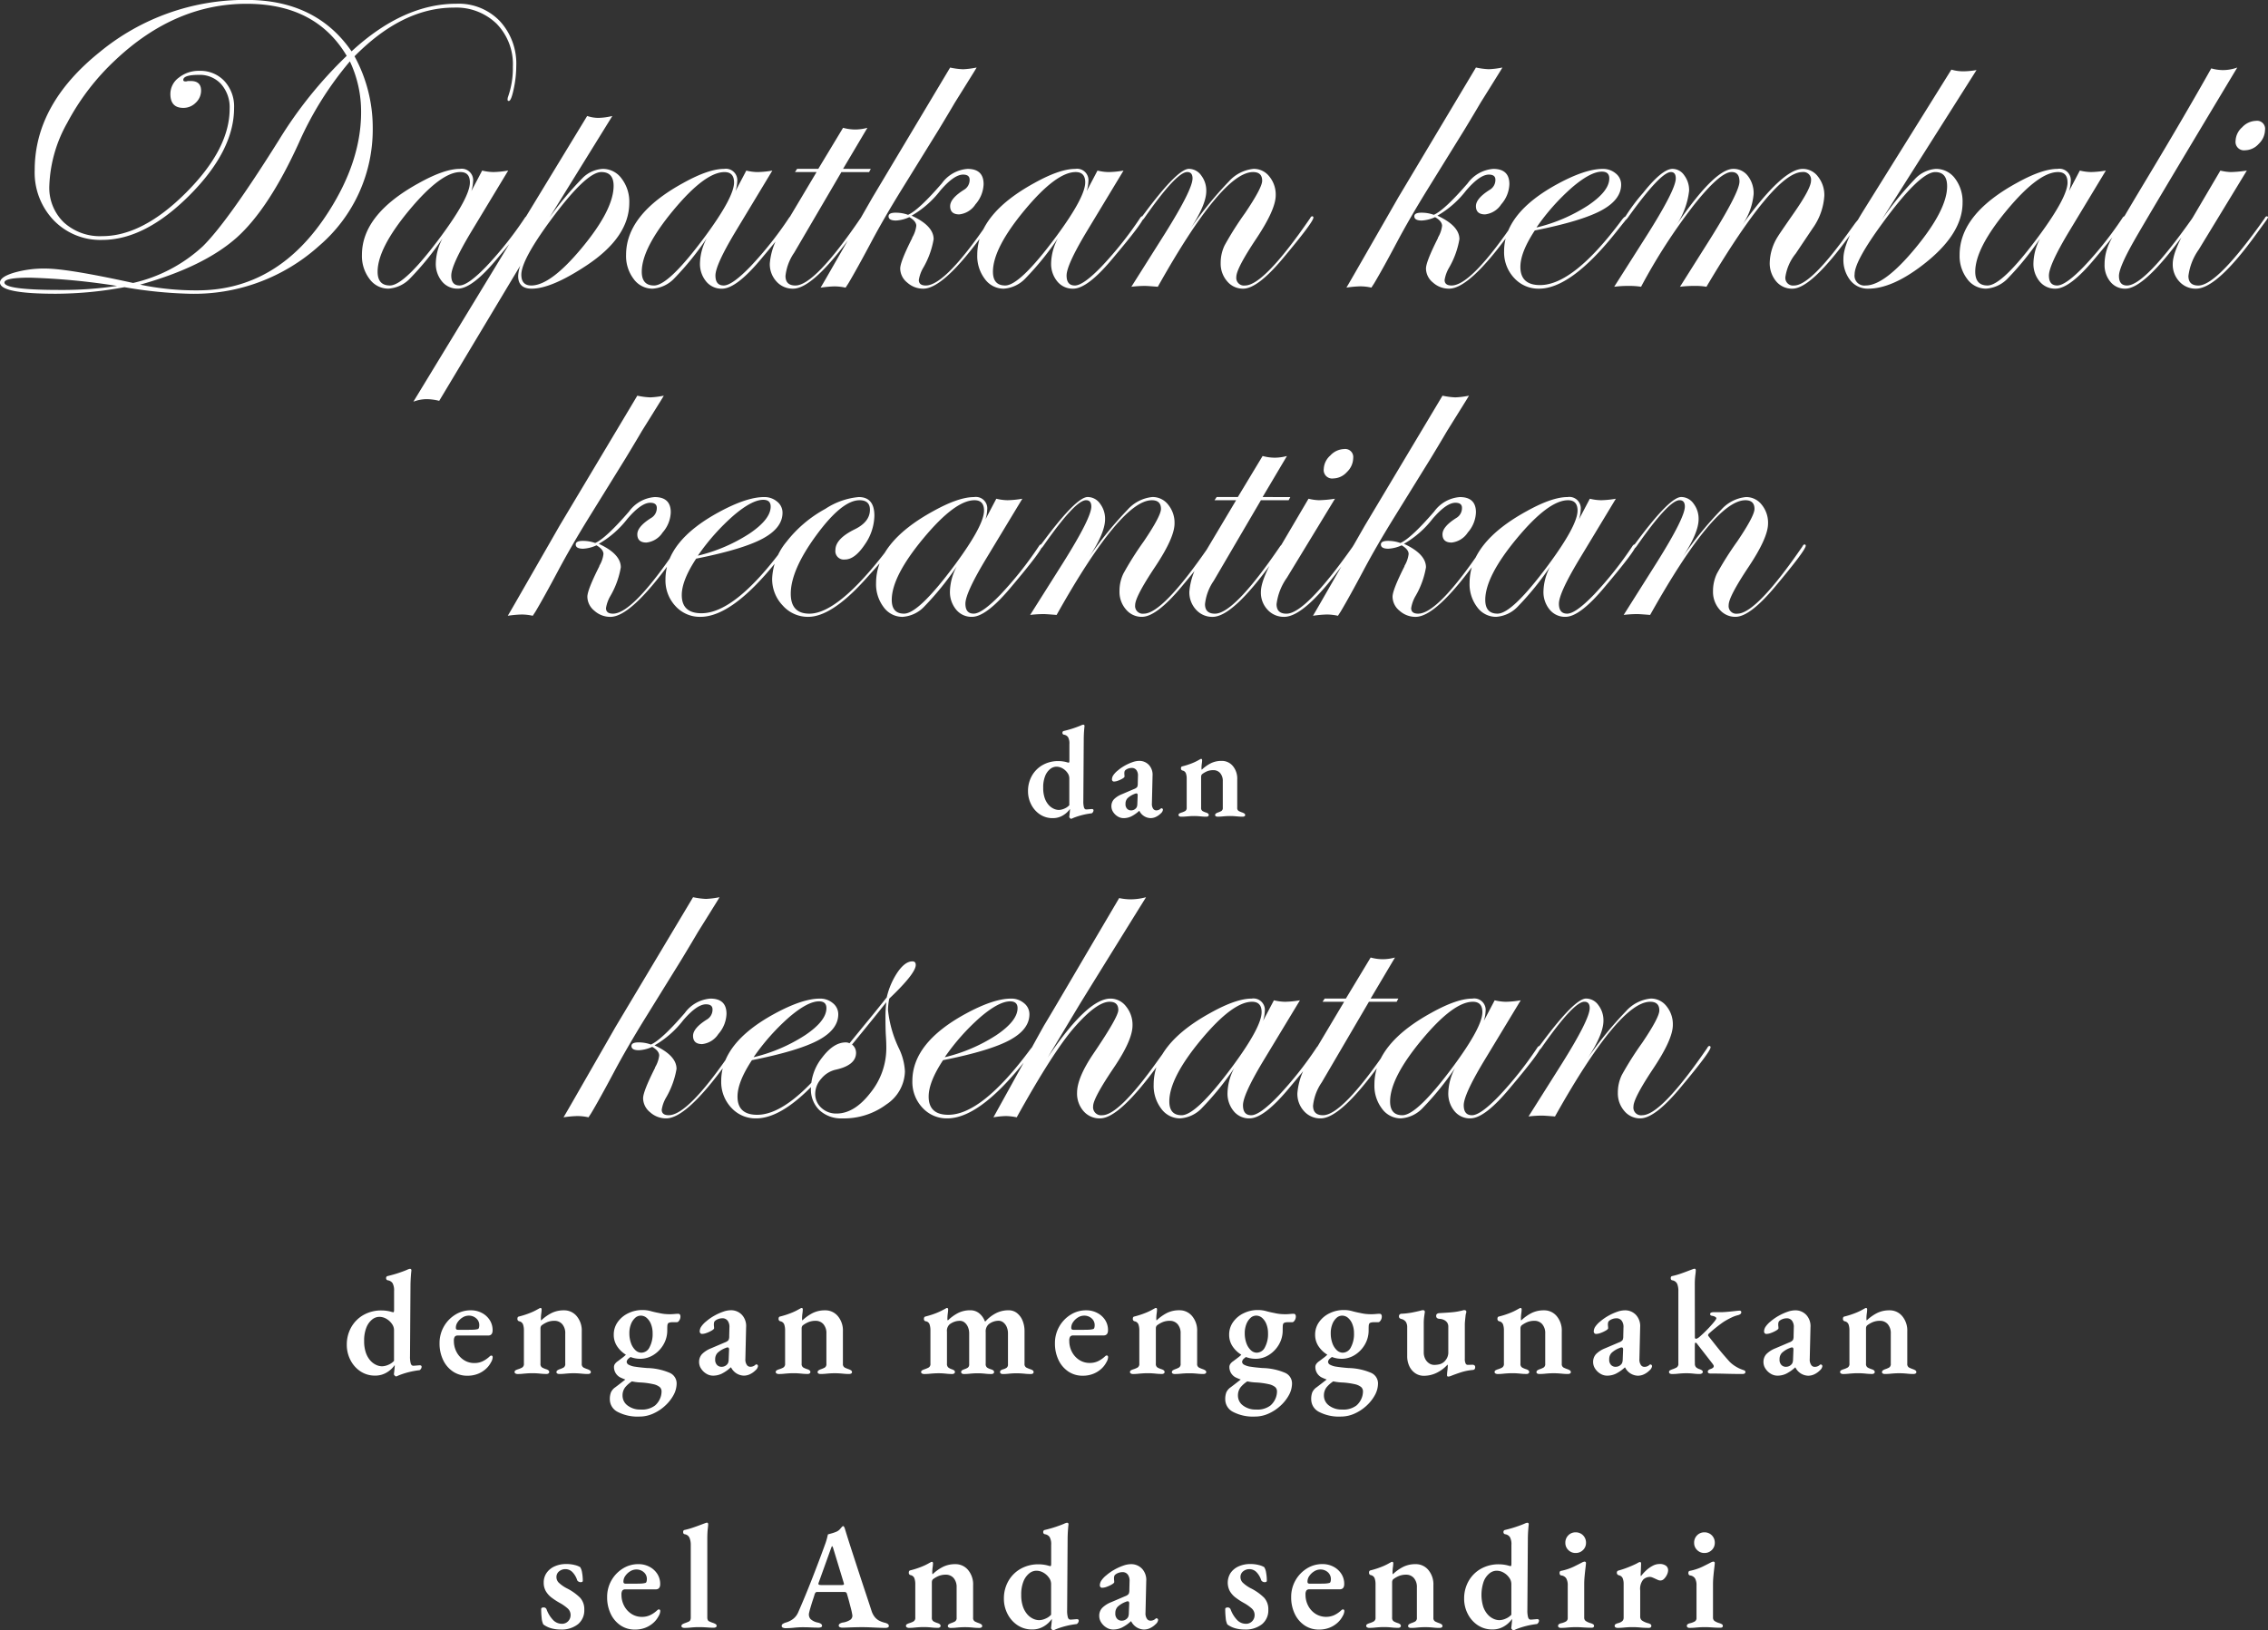
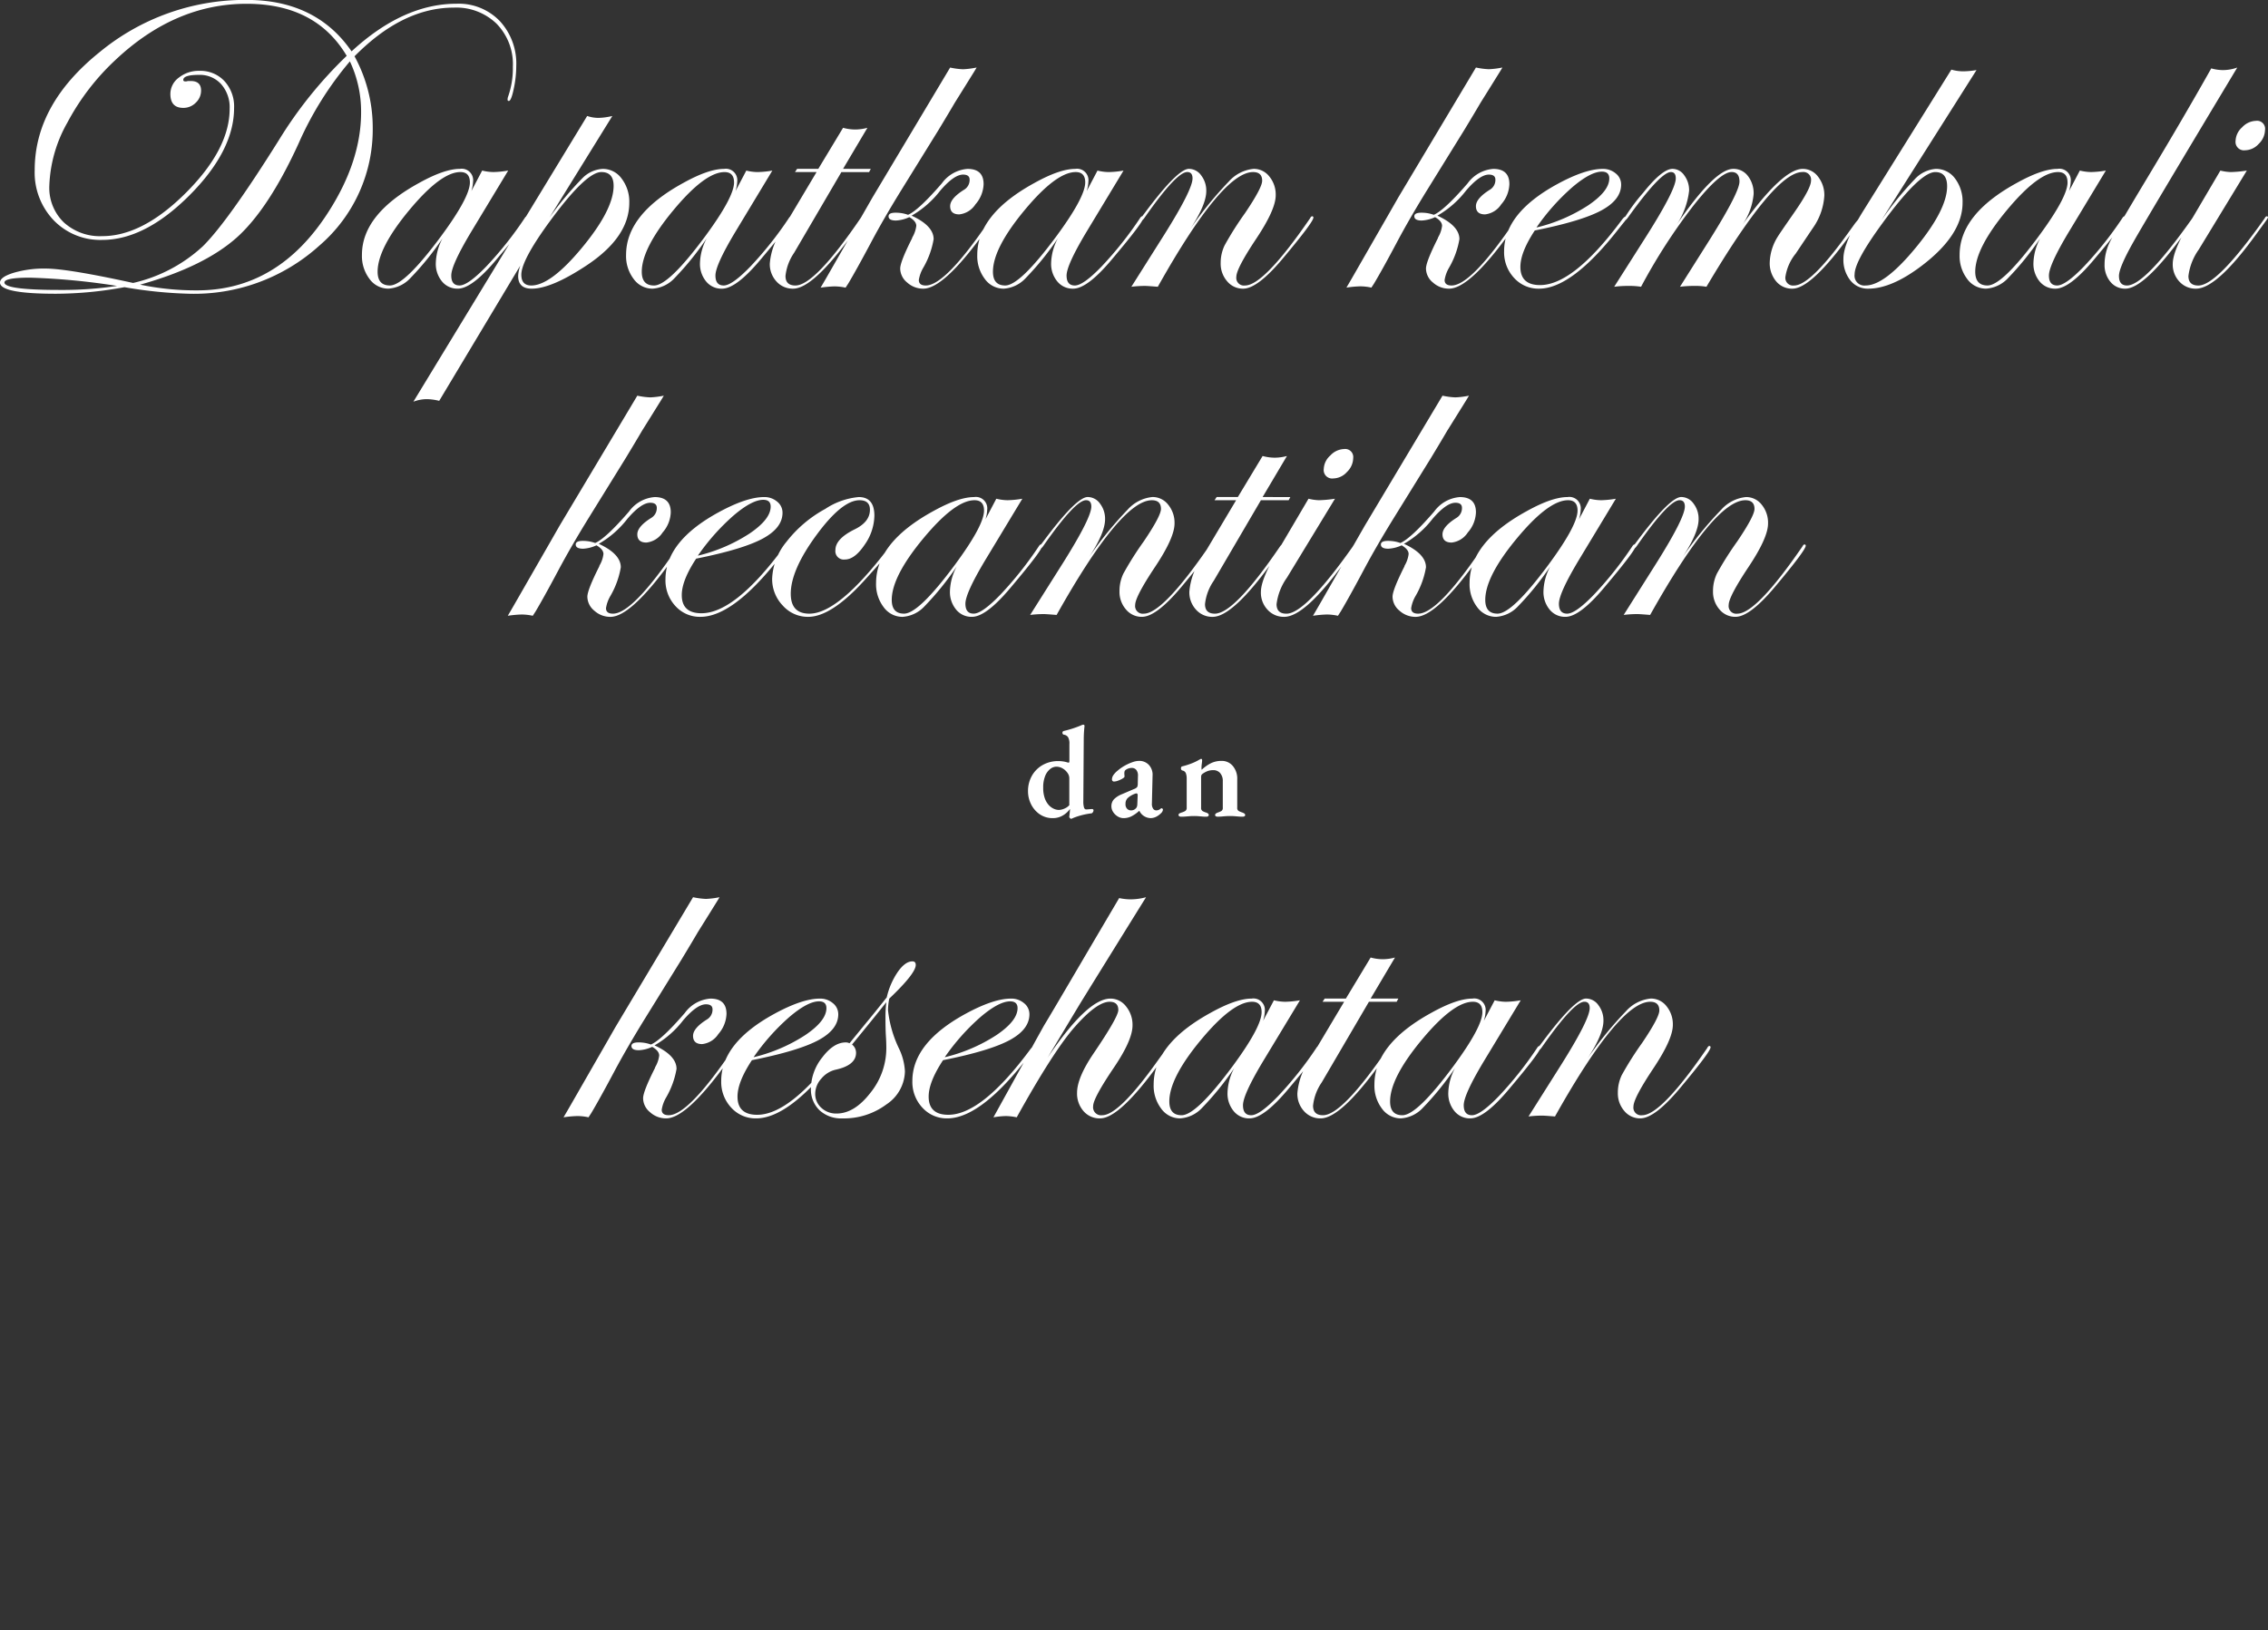
<svg xmlns="http://www.w3.org/2000/svg" width="342.542" height="246.259" viewBox="0 0 342.542 246.259">
  <rect x="0" y="0" width="342.542" height="246.259" fill="#333333" stroke="none" />
  <g transform="translate(595 14599.835)">
    <path d="M-105.984-35.829a16.557,16.557,0,0,1-.384,3.437q-.384,1.806-.735,1.806a.17.17,0,0,1-.192-.192,1.307,1.307,0,0,1,.064-.416,12.936,12.936,0,0,0,.735-4.571,8.751,8.751,0,0,0-2.446-6.474,8.751,8.751,0,0,0-6.474-2.446q-7.736,0-14.993,7.353a22.5,22.5,0,0,1,2.749,10.805A23.1,23.1,0,0,1-135.7-8.752a28.19,28.19,0,0,1-19.645,7.289,66.414,66.414,0,0,1-9.814-.991,57.43,57.43,0,0,1-10.358.991q-8.44,0-8.44-1.694,0-.831,2.062-1.471a16.291,16.291,0,0,1,4.811-.639q3.325,0,13.235,2.174a23.017,23.017,0,0,0,10.518-5.531q3.74-3.676,11.477-16.016A63.846,63.846,0,0,1-131.591-37.4q-4.667-7.864-15.121-7.864-10.805,0-19.82,8.5a35.957,35.957,0,0,0-7.257,9.463,20.75,20.75,0,0,0-2.717,9.527,7.267,7.267,0,0,0,2.19,5.531,8.082,8.082,0,0,0,5.8,2.078q6.106,0,12.676-6.586t6.57-12.66a5.3,5.3,0,0,0-1.279-3.708,4.322,4.322,0,0,0-3.357-1.407q-2.366,0-2.366.767,0,.224.352.224a.712.712,0,0,0,.32-.064h.448q1.566,0,1.566,1.439a2.492,2.492,0,0,1-.8,1.838,2.606,2.606,0,0,1-1.886.783q-1.95,0-1.95-2.11a3.062,3.062,0,0,1,1.279-2.462,4.808,4.808,0,0,1,3.1-1.023,4.956,4.956,0,0,1,3.788,1.55,5.671,5.671,0,0,1,1.455,4.044q0,6.458-6.729,13.2t-13.187,6.745a9.776,9.776,0,0,1-7.321-2.957,10.434,10.434,0,0,1-2.877-7.593q0-9.942,9.814-17.822a34.5,34.5,0,0,1,22.186-7.88q10.518,0,15.856,7.768,7.8-7.193,15.856-7.193a8.616,8.616,0,0,1,6.522,2.605A9.461,9.461,0,0,1-105.984-35.829Zm-23.433,6.937a17.711,17.711,0,0,0-1.694-7.672,50.841,50.841,0,0,0-7.736,12.372q-4.508,9.878-9.335,14.226-4.987,4.444-14.61,7.129a41.445,41.445,0,0,0,8.632.863q12.244,0,19.82-11.86Q-129.417-21.507-129.417-28.892Zm-36.86,26.246a103.716,103.716,0,0,0-13.171-1.247q-3.836,0-3.836.735,0,1.119,8.376,1.119A55.536,55.536,0,0,0-166.277-2.646Zm62.083-10.326q0,.671-4.667,6.2-3.772,4.54-5.946,4.54a2.987,2.987,0,0,1-2.4-1.1,4.15,4.15,0,0,1-.927-2.765,8.328,8.328,0,0,1,1.023-3.74A43.751,43.751,0,0,1-122-3.8a4.964,4.964,0,0,1-3.293,1.566,3.5,3.5,0,0,1-2.845-1.455,5.716,5.716,0,0,1-1.151-3.66q0-6.138,8.663-10.869,3.8-2.11,6.138-2.11a1.724,1.724,0,0,1,1.982,1.918,5.535,5.535,0,0,1-.256,1.439l1.63-3.1a7.568,7.568,0,0,0,1.694.224,14.539,14.539,0,0,0,2.238-.224l-5.658,9.367q-2.941,4.923-2.941,6.49,0,1.5,1.247,1.5,1.279,0,4.092-2.925a54.93,54.93,0,0,0,5.722-7.209q.192-.32.352-.32A.17.17,0,0,1-104.194-12.971Zm-8.791-5.307q0-1.566-1.439-1.566-2.941,0-7.72,5.754t-4.779,9.3q0,2.078,1.854,2.078,2.206,0,7.64-7.321Q-112.985-16.04-112.985-18.278Zm24.072,3.069q0,5.211-6.49,9.495-5.275,3.485-8.248,3.485-2.046,0-2.046-1.918a5.463,5.463,0,0,1,.32-1.566L-117.62,14.713a8.557,8.557,0,0,0-1.822-.256,5.876,5.876,0,0,0-2.078.384l26.246-43.157a5.338,5.338,0,0,0,1.694.288,9.656,9.656,0,0,0,2.11-.288l-9.495,15.345a49.521,49.521,0,0,1,4.971-5.946,4.641,4.641,0,0,1,3.085-1.407,3.488,3.488,0,0,1,2.845,1.471A5.732,5.732,0,0,1-88.913-15.209Zm-2.366-2.557q0-2.078-1.854-2.078-2.334,0-7.832,7.513-4.252,5.818-4.252,7.992,0,1.63,1.5,1.63,2.941,0,7.688-5.738T-91.278-17.767Zm26.981,4.8q0,.671-4.667,6.2-3.772,4.54-5.946,4.54a2.987,2.987,0,0,1-2.4-1.1A4.15,4.15,0,0,1-78.235-6.1a8.328,8.328,0,0,1,1.023-3.74A43.752,43.752,0,0,1-82.1-3.8,4.964,4.964,0,0,1-85.4-2.23a3.5,3.5,0,0,1-2.845-1.455,5.716,5.716,0,0,1-1.151-3.66q0-6.138,8.663-10.869,3.8-2.11,6.138-2.11a1.724,1.724,0,0,1,1.982,1.918,5.535,5.535,0,0,1-.256,1.439l1.63-3.1a7.568,7.568,0,0,0,1.694.224,14.539,14.539,0,0,0,2.238-.224L-72.96-10.7Q-75.9-5.778-75.9-4.212q0,1.5,1.247,1.5,1.279,0,4.092-2.925a54.93,54.93,0,0,0,5.722-7.209q.192-.32.352-.32A.17.17,0,0,1-64.3-12.971Zm-8.791-5.307q0-1.566-1.439-1.566-2.941,0-7.72,5.754t-4.779,9.3q0,2.078,1.854,2.078,2.206,0,7.64-7.321Q-73.088-16.04-73.088-18.278Zm20.652-2.046-.256.48H-56.88l-7.129,12.18A7.583,7.583,0,0,0-65.32-4.148q0,1.439,1.5,1.439,2.909,0,9.814-10.134.224-.32.384-.32a.17.17,0,0,1,.192.192,3.406,3.406,0,0,1-.32.511l-1.375,1.886q-6.01,8.344-9.047,8.344a3.28,3.28,0,0,1-2.51-1.087,3.845,3.845,0,0,1-1.007-2.717,10.075,10.075,0,0,1,1.694-4.8l5.371-9.015h-3.261l.32-.48h3.2l3.74-6.2a7.077,7.077,0,0,0,1.822.256,7.187,7.187,0,0,0,1.854-.256l-3.676,6.2Zm15.984-15.313q-.256.448-.8,1.311-.831,1.343-2.494,4-.8,1.375-2.462,4.124l-5.5,8.887q-2.749,4.444-4.667,8.056-2.142,4.028-3.453,6.234l-.416.639a7.8,7.8,0,0,0-1.694-.192,16.4,16.4,0,0,0-2.078.192q.735-1.247,1.63-2.813l3.708-6.458q.831-1.439,2.494-4.348l11.732-19.629a11.287,11.287,0,0,0,1.95.256A12.928,12.928,0,0,0-36.452-35.637ZM-33.7-12.971a3.406,3.406,0,0,1-.32.511L-35.4-10.574Q-41.44-2.23-44.509-2.23a3.572,3.572,0,0,1-2.43-.927,2.756,2.756,0,0,1-1.055-2.11q0-1.023,1.79-4.571l.032-.128a4.457,4.457,0,0,0,.607-1.758q0-.7-1.055-1.311a5.449,5.449,0,0,1-2.014.511q-1.119,0-1.119-.639,0-.543,1.055-.543a5.391,5.391,0,0,1,1.886.32q1.6-.7,5.115-4.763a5.255,5.255,0,0,1,3.868-2.174q2.43,0,2.43,2.3a4.845,4.845,0,0,1-1.231,3.053,3.335,3.335,0,0,1-2.446,1.519q-1.375,0-1.375-1.247,0-1.151,2.078-2.462a1.716,1.716,0,0,0,.863-1.534q0-.767-.991-.767-1.375,0-3.453,2.43a14.754,14.754,0,0,1-4.316,3.772q3.325,1.534,3.325,3.549a12.9,12.9,0,0,1-1.566,4.316,5.266,5.266,0,0,0-.671,1.854q0,.831,1.055.831,3.005,0,9.814-10.134.224-.32.416-.32A.17.17,0,0,1-33.7-12.971Zm22.442,0q0,.671-4.667,6.2Q-19.7-2.23-21.875-2.23a2.987,2.987,0,0,1-2.4-1.1A4.15,4.15,0,0,1-25.2-6.1a8.328,8.328,0,0,1,1.023-3.74A43.751,43.751,0,0,1-29.068-3.8,4.964,4.964,0,0,1-32.36-2.23a3.5,3.5,0,0,1-2.845-1.455,5.716,5.716,0,0,1-1.151-3.66q0-6.138,8.663-10.869,3.8-2.11,6.138-2.11a1.724,1.724,0,0,1,1.982,1.918,5.535,5.535,0,0,1-.256,1.439l1.63-3.1a7.568,7.568,0,0,0,1.694.224,14.539,14.539,0,0,0,2.238-.224L-19.925-10.7q-2.941,4.923-2.941,6.49,0,1.5,1.247,1.5,1.279,0,4.092-2.925A54.929,54.929,0,0,0-11.8-12.843q.192-.32.352-.32A.17.17,0,0,1-11.261-12.971Zm-8.791-5.307q0-1.566-1.439-1.566-2.941,0-7.72,5.754t-4.779,9.3q0,2.078,1.854,2.078,2.206,0,7.64-7.321Q-20.053-16.04-20.053-18.278Zm34.462,5.307q0,.671-4.635,6.2Q5.97-2.23,3.8-2.23A3.075,3.075,0,0,1,1.382-3.349,4.037,4.037,0,0,1,.407-6.1,6.082,6.082,0,0,1,1-8.767a48.9,48.9,0,0,1,3.085-4.875q2.589-3.836,2.589-4.891,0-1.311-1.375-1.311-4.667,0-14.386,17.327-1.566-.128-1.886-.128a16.506,16.506,0,0,0-2.11.128l4.987-7.9q4.252-6.777,4.252-8.472,0-.959-.8-.959-1.63,0-6.426,6.873-.288.416-.448.448-.16,0-.192-.192a.486.486,0,0,1,.128-.256l.607-.8q4.891-6.554,6.586-6.554a2.281,2.281,0,0,1,1.854.991,3.75,3.75,0,0,1,.767,2.366q0,2.046-2.4,5.69a55.891,55.891,0,0,1,5.8-7.129,5.764,5.764,0,0,1,3.756-1.918A2.965,2.965,0,0,1,7.76-19.173a4.3,4.3,0,0,1,.959,2.845q0,2.142-2.941,6.554Q2.773-5.267,2.773-4.02A1.159,1.159,0,0,0,4.084-2.709q2.845,0,9.814-10.134.16-.32.32-.32A.17.17,0,0,1,14.409-12.971ZM42.957-35.637q-.256.448-.8,1.311-.831,1.343-2.494,4-.8,1.375-2.462,4.124l-5.5,8.887q-2.749,4.444-4.667,8.056Q24.9-5.235,23.584-3.029l-.416.639a7.8,7.8,0,0,0-1.694-.192A16.4,16.4,0,0,0,19.4-2.39q.735-1.247,1.63-2.813l3.708-6.458q.831-1.439,2.494-4.348L38.961-35.637a11.287,11.287,0,0,0,1.95.256A12.928,12.928,0,0,0,42.957-35.637Zm2.749,22.666a3.406,3.406,0,0,1-.32.511l-1.375,1.886Q37.97-2.23,34.9-2.23a3.572,3.572,0,0,1-2.43-.927,2.756,2.756,0,0,1-1.055-2.11q0-1.023,1.79-4.571l.032-.128a4.457,4.457,0,0,0,.607-1.758q0-.7-1.055-1.311a5.449,5.449,0,0,1-2.014.511q-1.119,0-1.119-.639,0-.543,1.055-.543a5.391,5.391,0,0,1,1.886.32q1.6-.7,5.115-4.763a5.255,5.255,0,0,1,3.868-2.174q2.43,0,2.43,2.3a4.845,4.845,0,0,1-1.231,3.053,3.335,3.335,0,0,1-2.446,1.519q-1.375,0-1.375-1.247,0-1.151,2.078-2.462a1.716,1.716,0,0,0,.863-1.534q0-.767-.991-.767-1.375,0-3.453,2.43a14.754,14.754,0,0,1-4.316,3.772q3.325,1.534,3.325,3.549A12.9,12.9,0,0,1,34.9-5.395a5.266,5.266,0,0,0-.671,1.854q0,.831,1.055.831,3.005,0,9.814-10.134.224-.32.416-.32A.17.17,0,0,1,45.707-12.971Zm16.08,0a3.866,3.866,0,0,1-.575.831l-1.375,1.726Q53.219-2.23,48.488-2.23a4.95,4.95,0,0,1-3.756-1.614,5.672,5.672,0,0,1-1.519-4.044q0-5.754,8.024-10.134,4.22-2.3,6.873-2.3a2.949,2.949,0,0,1,1.966.687,2.117,2.117,0,0,1,.815,1.678q0,2.3-3.005,3.916T47.848-11.021q-2.174,3.293-2.174,5.5,0,2.749,2.973,2.749,5.051,0,12.372-9.878.384-.511.639-.511A.171.171,0,0,1,61.787-12.971ZM59.1-18.886q0-1.023-1.119-1.023-1.694,0-4.46,2.35a32.973,32.973,0,0,0-5.419,6.09,24.939,24.939,0,0,0,7.8-3.341Q59.1-16.967,59.1-18.886Zm38.234,5.914a3.407,3.407,0,0,1-.32.511l-1.375,1.886Q89.631-2.23,86.754-2.23a3.1,3.1,0,0,1-2.462-1.119,4.265,4.265,0,0,1-.959-2.877,7.75,7.75,0,0,1,1.215-3.868q.224-.384,2.334-3.421,2.685-3.836,2.685-5.019a1.159,1.159,0,0,0-1.311-1.311q-4.22,0-14.482,17.327a9.425,9.425,0,0,0-1.758-.128,16.7,16.7,0,0,0-2.238.128l4.54-7.193q4.444-7.1,4.444-8.7,0-1.439-1.183-1.439-1.758,0-5.754,5.051A86.423,86.423,0,0,0,63.9-2.518a11.365,11.365,0,0,0-1.886-.128,16.128,16.128,0,0,0-2.174.128l4.571-7.193q4.731-7.417,4.731-9.175,0-.959-.735-.959-1.566,0-6.49,6.873-.32.448-.511.448a.171.171,0,0,1-.128-.192,28.737,28.737,0,0,1,2.941-4q2.877-3.612,4.444-3.612a2.155,2.155,0,0,1,1.758.975,3.74,3.74,0,0,1,.735,2.318,11.553,11.553,0,0,1-1.886,5.147q5.754-8.44,8.568-8.44a2.7,2.7,0,0,1,2.206,1.087A4.233,4.233,0,0,1,80.9-16.52a9.67,9.67,0,0,1-1.694,4.635q6.074-8.44,9.111-8.44a2.863,2.863,0,0,1,2.318,1.183,4.471,4.471,0,0,1,.943,2.877,9.468,9.468,0,0,1-1.566,4.635q-.032.032-2.749,4.092A7.294,7.294,0,0,0,85.7-4.02,1.159,1.159,0,0,0,87.01-2.709q2.494,0,8.248-8.056l.991-1.375.575-.7q.16-.32.32-.32A.17.17,0,0,1,97.336-12.971Zm17.231-22.282L100.213-12.588a50.176,50.176,0,0,1,5.019-6.17,4.783,4.783,0,0,1,3.165-1.566,3.546,3.546,0,0,1,2.925,1.455,5.771,5.771,0,0,1,1.135,3.66q0,4.827-6.138,9.495Q101.747-2.23,98.2-2.23a3.334,3.334,0,0,1-2.7-1.263,4.99,4.99,0,0,1-1.039-3.277q0-2.4,3.069-7.321l13.235-21.227a6.5,6.5,0,0,0,1.854.256A12.645,12.645,0,0,0,114.567-35.253ZM110.123-17.7q0-2.142-1.79-2.142-2.334,0-7.96,7.7-4.22,5.754-4.22,7.736a1.484,1.484,0,0,0,1.662,1.694q2.877,0,7.593-5.738T110.123-17.7ZM137.1-12.971q0,.671-4.667,6.2-3.772,4.54-5.946,4.54a2.987,2.987,0,0,1-2.4-1.1,4.15,4.15,0,0,1-.927-2.765,8.328,8.328,0,0,1,1.023-3.74A43.75,43.75,0,0,1,119.3-3.8a4.964,4.964,0,0,1-3.293,1.566,3.5,3.5,0,0,1-2.845-1.455,5.716,5.716,0,0,1-1.151-3.66q0-6.138,8.663-10.869,3.8-2.11,6.138-2.11a1.724,1.724,0,0,1,1.982,1.918,5.535,5.535,0,0,1-.256,1.439l1.63-3.1a7.568,7.568,0,0,0,1.694.224,14.539,14.539,0,0,0,2.238-.224L128.441-10.7Q125.5-5.778,125.5-4.212q0,1.5,1.247,1.5,1.279,0,4.092-2.925a54.929,54.929,0,0,0,5.722-7.209q.192-.32.352-.32A.17.17,0,0,1,137.1-12.971Zm-8.791-5.307q0-1.566-1.439-1.566-2.941,0-7.72,5.754t-4.779,9.3q0,2.078,1.854,2.078,2.206,0,7.64-7.321Q128.313-16.04,128.313-18.278Zm25.639-17.359Q140.525-13.291,138.3-9.359t-2.222,5.211q0,1.439,1.215,1.439,2.685,0,9.846-10.134.16-.32.384-.32a.171.171,0,0,1,.128.192.875.875,0,0,1-.32.511l-1.375,1.886q-6.042,8.344-8.919,8.344a2.819,2.819,0,0,1-2.254-1.039,3.941,3.941,0,0,1-.879-2.637,7.585,7.585,0,0,1,.815-3.4q.815-1.646,5.547-9.511,5.786-9.623,9.75-16.688a6.678,6.678,0,0,0,1.694.256A6.325,6.325,0,0,0,153.952-35.637Zm4.188,9.431a2.976,2.976,0,0,1-.943,2.094,2.831,2.831,0,0,1-2.062.975,1.272,1.272,0,0,1-1.439-1.439,2.856,2.856,0,0,1,.991-2.03,2.955,2.955,0,0,1,2.078-.975A1.215,1.215,0,0,1,158.14-26.206Zm.448,13.235a3.4,3.4,0,0,1-.32.511l-1.375,1.886q-6.01,8.344-9.175,8.344a3.3,3.3,0,0,1-2.51-1.071A3.746,3.746,0,0,1,144.2-5.97q0-1.854,2.206-5.626l4.987-8.472a7.563,7.563,0,0,0,1.566.224,18.41,18.41,0,0,0,2.43-.224L148.134-8.144a8.769,8.769,0,0,0-1.566,4q0,1.439,1.5,1.439,2.845,0,10.006-10.134.16-.32.32-.32A.17.17,0,0,1,158.587-12.971ZM-83.7,13.934q-.256.448-.8,1.311-.831,1.343-2.494,4-.8,1.375-2.462,4.124l-5.5,8.887Q-97.7,36.7-99.622,40.308q-2.142,4.028-3.453,6.234l-.416.639a7.8,7.8,0,0,0-1.694-.192,16.4,16.4,0,0,0-2.078.192q.735-1.247,1.63-2.813l3.708-6.458q.831-1.439,2.494-4.348L-87.7,13.934a11.287,11.287,0,0,0,1.95.256A12.928,12.928,0,0,0-83.7,13.934ZM-80.953,36.6a3.406,3.406,0,0,1-.32.511L-82.647,39q-6.042,8.344-9.111,8.344a3.572,3.572,0,0,1-2.43-.927,2.756,2.756,0,0,1-1.055-2.11q0-1.023,1.79-4.571l.032-.128a4.457,4.457,0,0,0,.607-1.758q0-.7-1.055-1.311a5.449,5.449,0,0,1-2.014.511q-1.119,0-1.119-.639,0-.543,1.055-.543a5.391,5.391,0,0,1,1.886.32q1.6-.7,5.115-4.763a5.255,5.255,0,0,1,3.868-2.174q2.43,0,2.43,2.3A4.845,4.845,0,0,1-83.878,34.6a3.335,3.335,0,0,1-2.446,1.519q-1.375,0-1.375-1.247,0-1.151,2.078-2.462a1.716,1.716,0,0,0,.863-1.534q0-.767-.991-.767-1.375,0-3.453,2.43a14.754,14.754,0,0,1-4.316,3.772q3.325,1.534,3.325,3.549a12.9,12.9,0,0,1-1.566,4.316,5.266,5.266,0,0,0-.671,1.854q0,.831,1.055.831,3.005,0,9.814-10.134.224-.32.416-.32A.17.17,0,0,1-80.953,36.6Zm16.08,0a3.866,3.866,0,0,1-.575.831l-1.375,1.726q-6.617,8.184-11.349,8.184a4.95,4.95,0,0,1-3.756-1.614,5.672,5.672,0,0,1-1.519-4.044q0-5.754,8.024-10.134,4.22-2.3,6.873-2.3a2.949,2.949,0,0,1,1.966.687,2.117,2.117,0,0,1,.815,1.678q0,2.3-3.005,3.916T-78.811,38.55q-2.174,3.293-2.174,5.5,0,2.749,2.973,2.749,5.051,0,12.372-9.878.384-.511.639-.511A.171.171,0,0,1-64.872,36.6Zm-2.685-5.914q0-1.023-1.119-1.023-1.694,0-4.46,2.35a32.973,32.973,0,0,0-5.419,6.09,24.939,24.939,0,0,0,7.8-3.341Q-67.558,32.6-67.558,30.686ZM-49.016,36.6q0,.416-4.508,5.371-4.923,5.371-8.376,5.371a5.067,5.067,0,0,1-3.836-1.71,5.764,5.764,0,0,1-1.6-4.076,9.31,9.31,0,0,1,2.174-5.563,18.757,18.757,0,0,1,5.85-4.955,10.92,10.92,0,0,1,5.051-1.79q2.366,0,2.366,2.813a7.849,7.849,0,0,1-1.487,4.412q-1.487,2.206-2.957,2.206a1.272,1.272,0,0,1-1.439-1.439q0-1.694,2.941-3.133,2.27-1.119,2.27-2.941,0-1.439-1.566-1.439-2.653,0-6.522,5.275t-3.868,8.855q0,3.005,2.813,3.005,4.412,0,11.956-9.942.416-.511.607-.511A.171.171,0,0,1-49.016,36.6Zm22.474,0q0,.671-4.667,6.2-3.772,4.54-5.946,4.54a2.987,2.987,0,0,1-2.4-1.1,4.15,4.15,0,0,1-.927-2.765,8.328,8.328,0,0,1,1.023-3.74,43.751,43.751,0,0,1-4.891,6.042,4.964,4.964,0,0,1-3.293,1.566,3.5,3.5,0,0,1-2.845-1.455,5.716,5.716,0,0,1-1.151-3.66q0-6.138,8.663-10.869,3.8-2.11,6.138-2.11a1.724,1.724,0,0,1,1.982,1.918A5.535,5.535,0,0,1-35.11,32.6l1.63-3.1a7.568,7.568,0,0,0,1.694.224,14.539,14.539,0,0,0,2.238-.224l-5.658,9.367q-2.941,4.923-2.941,6.49,0,1.5,1.247,1.5,1.279,0,4.092-2.925a54.929,54.929,0,0,0,5.722-7.209q.192-.32.352-.32A.17.17,0,0,1-26.542,36.6Zm-8.791-5.307q0-1.566-1.439-1.566-2.941,0-7.72,5.754t-4.779,9.3q0,2.078,1.854,2.078,2.206,0,7.64-7.321Q-35.334,33.531-35.334,31.293ZM-.872,36.6q0,.671-4.635,6.2-3.8,4.54-5.978,4.54A3.075,3.075,0,0,1-13.9,46.222a4.037,4.037,0,0,1-.975-2.749,6.082,6.082,0,0,1,.591-2.669A48.9,48.9,0,0,1-11.2,35.929q2.589-3.836,2.589-4.891,0-1.311-1.375-1.311-4.667,0-14.386,17.327-1.566-.128-1.886-.128a16.507,16.507,0,0,0-2.11.128l4.987-7.9q4.252-6.777,4.252-8.472,0-.959-.8-.959-1.63,0-6.426,6.873-.288.416-.448.448-.16,0-.192-.192a.486.486,0,0,1,.128-.256l.607-.8q4.891-6.554,6.586-6.554a2.281,2.281,0,0,1,1.854.991,3.75,3.75,0,0,1,.767,2.366q0,2.046-2.4,5.69a55.891,55.891,0,0,1,5.8-7.129,5.764,5.764,0,0,1,3.756-1.918A2.965,2.965,0,0,1-7.521,30.4a4.3,4.3,0,0,1,.959,2.845q0,2.142-2.941,6.554-3.005,4.508-3.005,5.754A1.159,1.159,0,0,0-11.2,46.862q2.845,0,9.814-10.134.16-.32.32-.32A.17.17,0,0,1-.872,36.6Zm11.8-7.353-.256.48H6.481L-.648,41.907a7.583,7.583,0,0,0-1.311,3.517q0,1.439,1.5,1.439,2.909,0,9.814-10.134.224-.32.384-.32a.17.17,0,0,1,.192.192,3.406,3.406,0,0,1-.32.511L8.24,39q-6.01,8.344-9.047,8.344a3.28,3.28,0,0,1-2.51-1.087,3.845,3.845,0,0,1-1.007-2.717,10.075,10.075,0,0,1,1.694-4.8l5.371-9.015H-.52l.32-.48H3l3.74-6.2a7.077,7.077,0,0,0,1.822.256,7.187,7.187,0,0,0,1.854-.256l-3.676,6.2Zm9.495-5.882a2.976,2.976,0,0,1-.943,2.094,2.831,2.831,0,0,1-2.062.975A1.272,1.272,0,0,1,15.976,25a2.856,2.856,0,0,1,.991-2.03,2.955,2.955,0,0,1,2.078-.975A1.215,1.215,0,0,1,20.42,23.365ZM20.867,36.6a3.406,3.406,0,0,1-.32.511L19.173,39Q13.163,47.341,10,47.341a3.3,3.3,0,0,1-2.51-1.071A3.746,3.746,0,0,1,6.481,43.6q0-1.854,2.206-5.626L13.674,29.5a7.562,7.562,0,0,0,1.566.224,18.41,18.41,0,0,0,2.43-.224L10.413,41.427a8.769,8.769,0,0,0-1.566,4q0,1.439,1.5,1.439,2.845,0,10.006-10.134.16-.32.32-.32A.17.17,0,0,1,20.867,36.6ZM37.906,13.934q-.256.448-.8,1.311-.831,1.343-2.494,4-.8,1.375-2.462,4.124l-5.5,8.887Q23.9,36.7,21.986,40.308q-2.142,4.028-3.453,6.234l-.416.639a7.8,7.8,0,0,0-1.694-.192,16.4,16.4,0,0,0-2.078.192q.735-1.247,1.63-2.813l3.708-6.458q.831-1.439,2.494-4.348L33.91,13.934a11.287,11.287,0,0,0,1.95.256A12.928,12.928,0,0,0,37.906,13.934ZM40.656,36.6a3.406,3.406,0,0,1-.32.511L38.961,39q-6.042,8.344-9.111,8.344a3.572,3.572,0,0,1-2.43-.927,2.756,2.756,0,0,1-1.055-2.11q0-1.023,1.79-4.571l.032-.128a4.457,4.457,0,0,0,.607-1.758q0-.7-1.055-1.311a5.449,5.449,0,0,1-2.014.511q-1.119,0-1.119-.639,0-.543,1.055-.543a5.391,5.391,0,0,1,1.886.32q1.6-.7,5.115-4.763a5.255,5.255,0,0,1,3.868-2.174q2.43,0,2.43,2.3A4.845,4.845,0,0,1,37.73,34.6a3.335,3.335,0,0,1-2.446,1.519q-1.375,0-1.375-1.247,0-1.151,2.078-2.462a1.716,1.716,0,0,0,.863-1.534q0-.767-.991-.767-1.375,0-3.453,2.43a14.754,14.754,0,0,1-4.316,3.772q3.325,1.534,3.325,3.549a12.9,12.9,0,0,1-1.566,4.316,5.266,5.266,0,0,0-.671,1.854q0,.831,1.055.831,3.005,0,9.814-10.134.224-.32.416-.32A.17.17,0,0,1,40.656,36.6Zm22.442,0q0,.671-4.667,6.2-3.772,4.54-5.946,4.54a2.987,2.987,0,0,1-2.4-1.1,4.15,4.15,0,0,1-.927-2.765,8.328,8.328,0,0,1,1.023-3.74,43.751,43.751,0,0,1-4.891,6.042A4.964,4.964,0,0,1,42,47.341a3.5,3.5,0,0,1-2.845-1.455A5.716,5.716,0,0,1,38,42.226q0-6.138,8.663-10.869,3.8-2.11,6.138-2.11a1.724,1.724,0,0,1,1.982,1.918A5.535,5.535,0,0,1,54.53,32.6l1.63-3.1a7.568,7.568,0,0,0,1.694.224,14.539,14.539,0,0,0,2.238-.224L54.434,38.87q-2.941,4.923-2.941,6.49,0,1.5,1.247,1.5,1.279,0,4.092-2.925a54.929,54.929,0,0,0,5.722-7.209q.192-.32.352-.32A.17.17,0,0,1,63.1,36.6Zm-8.791-5.307q0-1.566-1.439-1.566-2.941,0-7.72,5.754t-4.779,9.3q0,2.078,1.854,2.078,2.206,0,7.64-7.321Q54.306,33.531,54.306,31.293ZM88.768,36.6q0,.671-4.635,6.2-3.8,4.54-5.978,4.54a3.075,3.075,0,0,1-2.414-1.119,4.037,4.037,0,0,1-.975-2.749,6.082,6.082,0,0,1,.591-2.669,48.9,48.9,0,0,1,3.085-4.875q2.589-3.836,2.589-4.891,0-1.311-1.375-1.311-4.667,0-14.386,17.327-1.566-.128-1.886-.128a16.507,16.507,0,0,0-2.11.128l4.987-7.9q4.252-6.777,4.252-8.472,0-.959-.8-.959-1.63,0-6.426,6.873-.288.416-.448.448-.16,0-.192-.192a.486.486,0,0,1,.128-.256l.607-.8q4.891-6.554,6.586-6.554a2.281,2.281,0,0,1,1.854.991,3.75,3.75,0,0,1,.767,2.366q0,2.046-2.4,5.69A55.891,55.891,0,0,1,76,31.165a5.764,5.764,0,0,1,3.756-1.918A2.965,2.965,0,0,1,82.119,30.4a4.3,4.3,0,0,1,.959,2.845q0,2.142-2.941,6.554-3.005,4.508-3.005,5.754a1.159,1.159,0,0,0,1.311,1.311q2.845,0,9.814-10.134.16-.32.32-.32A.17.17,0,0,1,88.768,36.6Z" transform="translate(-411.045 -14554)" fill="#fff" />
    <path d="M-72.4-34.932q-.256.448-.8,1.311-.831,1.343-2.494,4-.8,1.375-2.462,4.124l-5.5,8.887Q-86.4-12.17-88.319-8.558q-2.142,4.028-3.453,6.234l-.416.639a7.8,7.8,0,0,0-1.694-.192,16.4,16.4,0,0,0-2.078.192q.735-1.247,1.63-2.813l3.708-6.458q.831-1.439,2.494-4.348l11.732-19.629a11.287,11.287,0,0,0,1.95.256A12.928,12.928,0,0,0-72.4-34.932Zm2.749,22.666a3.407,3.407,0,0,1-.32.511l-1.375,1.886q-6.042,8.344-9.111,8.344a3.572,3.572,0,0,1-2.43-.927,2.756,2.756,0,0,1-1.055-2.11q0-1.023,1.79-4.571l.032-.128a4.457,4.457,0,0,0,.607-1.758q0-.7-1.055-1.311a5.449,5.449,0,0,1-2.014.511q-1.119,0-1.119-.639,0-.543,1.055-.543a5.391,5.391,0,0,1,1.886.32q1.6-.7,5.115-4.763a5.255,5.255,0,0,1,3.868-2.174q2.43,0,2.43,2.3a4.845,4.845,0,0,1-1.231,3.053,3.335,3.335,0,0,1-2.446,1.519q-1.375,0-1.375-1.247,0-1.151,2.078-2.462a1.716,1.716,0,0,0,.863-1.534q0-.767-.991-.767-1.375,0-3.453,2.43a14.754,14.754,0,0,1-4.316,3.772q3.325,1.534,3.325,3.549a12.9,12.9,0,0,1-1.566,4.316,5.266,5.266,0,0,0-.671,1.854q0,.831,1.055.831,3.005,0,9.814-10.134.224-.32.416-.32A.17.17,0,0,1-69.649-12.266Zm16.08,0a3.866,3.866,0,0,1-.575.831l-1.375,1.726q-6.617,8.184-11.349,8.184a4.95,4.95,0,0,1-3.756-1.614,5.672,5.672,0,0,1-1.519-4.044q0-5.754,8.024-10.134,4.22-2.3,6.873-2.3a2.949,2.949,0,0,1,1.966.687,2.117,2.117,0,0,1,.815,1.678q0,2.3-3.005,3.916t-10.038,3.021q-2.174,3.293-2.174,5.5,0,2.749,2.973,2.749,5.051,0,12.372-9.878.384-.511.639-.511A.171.171,0,0,1-53.569-12.266Zm-2.685-5.914q0-1.023-1.119-1.023-1.694,0-4.46,2.35a32.973,32.973,0,0,0-5.419,6.09,24.939,24.939,0,0,0,7.8-3.341Q-56.255-16.262-56.255-18.18ZM-42.764-24.7q0,1.279-4,5.083a9.251,9.251,0,0,0-.192,1.726,17.6,17.6,0,0,0,1.694,5.882,8.969,8.969,0,0,1,.863,3.389,6.14,6.14,0,0,1-2.8,4.987,10.7,10.7,0,0,1-6.633,2.11,4.826,4.826,0,0,1-3.469-1.231,4.35,4.35,0,0,1-1.295-3.309,7.679,7.679,0,0,1,1.71-4.667Q-55.168-13-53.345-13a1.269,1.269,0,0,1,.575.128l2.557-3.133q1.151-1.375,3.069-3.8a11.251,11.251,0,0,1,1.662-3.836q1.119-1.6,2.206-1.6Q-42.764-25.245-42.764-24.7Zm-4.444,12.628q0-.959-.064-1.9t-.064-2.7a18.649,18.649,0,0,1,.128-2.4q-1.79,2.27-5.179,6.394a1.573,1.573,0,0,1,.607,1.247q0,1.886-3.1,2.557a3.966,3.966,0,0,0-2.158,1.359,3.436,3.436,0,0,0-.911,2.254,2.808,2.808,0,0,0,.927,2.142,3.249,3.249,0,0,0,2.3.863q2.685,0,5.1-3.117A10.734,10.734,0,0,0-47.208-12.074Zm22.506-.192a3.866,3.866,0,0,1-.575.831l-1.375,1.726Q-33.269-1.525-38-1.525a4.95,4.95,0,0,1-3.756-1.614,5.672,5.672,0,0,1-1.519-4.044q0-5.754,8.024-10.134,4.22-2.3,6.873-2.3a2.949,2.949,0,0,1,1.966.687,2.117,2.117,0,0,1,.815,1.678q0,2.3-3.005,3.916T-38.64-10.316q-2.174,3.293-2.174,5.5,0,2.749,2.973,2.749,5.051,0,12.372-9.878.384-.511.639-.511A.171.171,0,0,1-24.7-12.266Zm-2.685-5.914q0-1.023-1.119-1.023-1.694,0-4.46,2.35a32.973,32.973,0,0,0-5.419,6.09,24.939,24.939,0,0,0,7.8-3.341Q-27.387-16.262-27.387-18.18Zm23.113,5.85a.882.882,0,0,1-.32.575L-5.968-9.868q-6.01,8.344-8.951,8.344a3.2,3.2,0,0,1-2.51-1.1A4.022,4.022,0,0,1-18.4-5.393q0-2.238,2.43-5.85,3.8-5.594,3.8-6.649,0-1.247-1.311-1.247-1.918,0-5.243,3.772-3.2,3.612-8.791,13.683a8.534,8.534,0,0,0-1.63-.192,12.43,12.43,0,0,0-1.886.192l4.7-8.5q.959-1.822,2.941-5.371,1.055-1.726,6.49-11l4.859-8.248a8.534,8.534,0,0,0,1.63.192,9.039,9.039,0,0,0,2.43-.32q-3.325,5.339-9.91,15.984L-22.848-10.7q6.01-8.919,9.495-8.919A2.951,2.951,0,0,1-11-18.436a4.375,4.375,0,0,1,.975,2.877q0,2.206-2.813,6.362-3.133,4.635-3.133,5.818A1.215,1.215,0,0,0-14.6-2q2.494,0,8.248-8.056l.991-1.375.575-.7q.16-.32.384-.32A.113.113,0,0,1-4.274-12.33Zm22.538.064q0,.671-4.667,6.2Q9.824-1.525,7.65-1.525a2.987,2.987,0,0,1-2.4-1.1,4.15,4.15,0,0,1-.927-2.765,8.328,8.328,0,0,1,1.023-3.74A43.751,43.751,0,0,1,.458-3.091,4.964,4.964,0,0,1-2.835-1.525,3.5,3.5,0,0,1-5.68-2.979,5.716,5.716,0,0,1-6.831-6.64q0-6.138,8.663-10.869,3.8-2.11,6.138-2.11A1.724,1.724,0,0,1,9.952-17.7,5.535,5.535,0,0,1,9.7-16.262l1.63-3.1a7.568,7.568,0,0,0,1.694.224,14.539,14.539,0,0,0,2.238-.224L9.6-10Q6.659-5.073,6.659-3.507,6.659-2,7.906-2,9.185-2,12-4.929a54.929,54.929,0,0,0,5.722-7.209q.192-.32.352-.32A.17.17,0,0,1,18.264-12.266ZM9.473-17.573q0-1.566-1.439-1.566-2.941,0-7.72,5.754t-4.779,9.3Q-4.466-2-2.611-2q2.206,0,7.64-7.321Q9.473-15.335,9.473-17.573Zm20.652-2.046-.256.48H25.681L18.552-6.959a7.583,7.583,0,0,0-1.311,3.517Q17.241-2,18.743-2q2.909,0,9.814-10.134.224-.32.384-.32a.17.17,0,0,1,.192.192,3.406,3.406,0,0,1-.32.511L27.439-9.868q-6.01,8.344-9.047,8.344a3.28,3.28,0,0,1-2.51-1.087,3.845,3.845,0,0,1-1.007-2.717,10.075,10.075,0,0,1,1.694-4.8l5.371-9.015H18.68l.32-.48h3.2l3.74-6.2a7.077,7.077,0,0,0,1.822.256,7.187,7.187,0,0,0,1.854-.256l-3.676,6.2Zm21.483,7.353q0,.671-4.667,6.2-3.772,4.54-5.946,4.54a2.987,2.987,0,0,1-2.4-1.1,4.15,4.15,0,0,1-.927-2.765,8.328,8.328,0,0,1,1.023-3.74A43.751,43.751,0,0,1,33.8-3.091a4.964,4.964,0,0,1-3.293,1.566,3.5,3.5,0,0,1-2.845-1.455,5.716,5.716,0,0,1-1.151-3.66q0-6.138,8.663-10.869,3.8-2.11,6.138-2.11A1.724,1.724,0,0,1,43.3-17.7a5.535,5.535,0,0,1-.256,1.439l1.63-3.1a7.568,7.568,0,0,0,1.694.224,14.539,14.539,0,0,0,2.238-.224L42.944-10Q40-5.073,40-3.507,40-2,41.249-2q1.279,0,4.092-2.925a54.93,54.93,0,0,0,5.722-7.209q.192-.32.352-.32A.17.17,0,0,1,51.607-12.266Zm-8.791-5.307q0-1.566-1.439-1.566-2.941,0-7.72,5.754t-4.779,9.3Q28.877-2,30.732-2q2.206,0,7.64-7.321Q42.816-15.335,42.816-17.573Zm34.462,5.307q0,.671-4.635,6.2-3.8,4.54-5.978,4.54a3.075,3.075,0,0,1-2.414-1.119,4.037,4.037,0,0,1-.975-2.749,6.082,6.082,0,0,1,.591-2.669,48.9,48.9,0,0,1,3.085-4.875q2.589-3.836,2.589-4.891,0-1.311-1.375-1.311-4.667,0-14.386,17.327-1.566-.128-1.886-.128a16.506,16.506,0,0,0-2.11.128l4.987-7.9q4.252-6.777,4.252-8.472,0-.959-.8-.959-1.63,0-6.426,6.873-.288.416-.448.448-.16,0-.192-.192a.486.486,0,0,1,.128-.256l.607-.8q4.891-6.554,6.586-6.554a2.281,2.281,0,0,1,1.854.991,3.75,3.75,0,0,1,.767,2.366q0,2.046-2.4,5.69a55.892,55.892,0,0,1,5.8-7.129,5.764,5.764,0,0,1,3.756-1.918,2.965,2.965,0,0,1,2.366,1.151,4.3,4.3,0,0,1,.959,2.845q0,2.142-2.941,6.554-3.005,4.508-3.005,5.754A1.159,1.159,0,0,0,66.952-2Q69.8-2,76.766-12.138q.16-.32.32-.32A.17.17,0,0,1,77.278-12.266Z" transform="translate(-413.928 -14429.374)" fill="#fff" />
    <path d="M-10.959-.584q-.05,0-.155-.111a.31.31,0,0,1-.1-.172q.033-.272.065-.571t.044-.521v-.118A3.3,3.3,0,0,1-12.16-1.1,2.893,2.893,0,0,1-13.7-.682a3.412,3.412,0,0,1-1.94-.562,3.915,3.915,0,0,1-1.322-1.5,4.342,4.342,0,0,1-.48-2.013,4.637,4.637,0,0,1,.574-2.3,4.278,4.278,0,0,1,1.614-1.636,4.728,4.728,0,0,1,2.426-.607,4.532,4.532,0,0,1,.677.053,3.968,3.968,0,0,1,.6.131q.242.059.255.059.105,0,.105-.331v-2.476a1.976,1.976,0,0,0-.2-1.043.921.921,0,0,0-.64-.381.261.261,0,0,1-.209-.288.244.244,0,0,1,.189-.268q.778-.184,1.458-.412t1.106-.412a1.751,1.751,0,0,1,.282-.114A.611.611,0,0,1-9.1-14.8q.183,0,.192.193l-.024.23q-.024.231-.052.635t-.039.921l-.065,9.569a3.337,3.337,0,0,0,.1.961q.1.294.336.294.1,0,.257-.014l.544-.045q.3-.02.3.2a.508.508,0,0,1-.11.3q-.11.151-.208.151a11.4,11.4,0,0,0-1.35.248,10.409,10.409,0,0,0-1.4.453,2,2,0,0,1-.206.093A.392.392,0,0,1-10.959-.584ZM-12.791-1.92a2.179,2.179,0,0,0,.818-.19,2.133,2.133,0,0,0,.767-.524l0-4.087a1.409,1.409,0,0,0-.277-.8,2.265,2.265,0,0,0-.726-.667,1.854,1.854,0,0,0-.959-.265,1.516,1.516,0,0,0-.919.345,2.546,2.546,0,0,0-.761,1.048,4.568,4.568,0,0,0-.3,1.8,4.608,4.608,0,0,0,.226,1.538,3.055,3.055,0,0,0,.583,1.031,2.338,2.338,0,0,0,.771.584A1.907,1.907,0,0,0-12.791-1.92ZM-3-.682a1.687,1.687,0,0,1-.9-.259,2.106,2.106,0,0,1-.685-.668,1.554,1.554,0,0,1-.262-.849,1.512,1.512,0,0,1,.393-1.079,3.5,3.5,0,0,1,1.185-.756l1.831-.782a1.125,1.125,0,0,0,.478-.3,1.114,1.114,0,0,0,.094-.516l.028-1.16a1.368,1.368,0,0,0-.225-.879.844.844,0,0,0-.728-.335,1.5,1.5,0,0,0-.535.1,1.263,1.263,0,0,0-.426.25.385.385,0,0,0-.114.2,1.154,1.154,0,0,0-.029.258,2.446,2.446,0,0,0,.015.247,2.444,2.444,0,0,1,.015.247q0,.12-.294.3a3.908,3.908,0,0,1-.669.316,1.9,1.9,0,0,1-.636.138A.284.284,0,0,1-4.678-6.3a.332.332,0,0,1-.086-.236,1.171,1.171,0,0,1,.212-.64,3.214,3.214,0,0,1,.66-.694,6.577,6.577,0,0,1,1.079-.748,7.068,7.068,0,0,1,1.149-.518,3.1,3.1,0,0,1,.979-.193,1.963,1.963,0,0,1,1.509.62,2.174,2.174,0,0,1,.544,1.615l-.1,4.217a1.231,1.231,0,0,0,.165.727.542.542,0,0,0,.466.293.952.952,0,0,0,.673-.238.211.211,0,0,1,.136-.077.22.22,0,0,1,.163.064.22.22,0,0,1,.064.163.856.856,0,0,1-.313.54,2.623,2.623,0,0,1-.748.533,1.887,1.887,0,0,1-.8.187A1.945,1.945,0,0,1-.618-1.768H-.666a5.208,5.208,0,0,1-1.194.83A2.658,2.658,0,0,1-3-.682Zm1.085-1.17a1.07,1.07,0,0,0,.463-.09,1.051,1.051,0,0,0,.34-.263.66.66,0,0,0,.124-.227,1.407,1.407,0,0,0,.056-.383l.05-1.265a.459.459,0,0,0-.041-.266.168.168,0,0,0-.146-.071.6.6,0,0,0-.11.014.8.8,0,0,0-.174.062A3.216,3.216,0,0,0-2.4-3.7a1.179,1.179,0,0,0-.316.855.977.977,0,0,0,.261.77A.817.817,0,0,0-1.918-1.852Zm7.6.954a.568.568,0,0,1-.269-.065.208.208,0,0,1-.124-.194.251.251,0,0,1,.134-.233,1.694,1.694,0,0,1,.318-.135,2.847,2.847,0,0,0,.537-.221.543.543,0,0,0,.243-.525V-6.679A2.274,2.274,0,0,0,6.4-7.458a.674.674,0,0,0-.532-.419.359.359,0,0,1-.143-.1A.321.321,0,0,1,5.658-8.2q0-.259.188-.3A11.3,11.3,0,0,0,7.2-8.924a7.78,7.78,0,0,0,1.19-.564,1.734,1.734,0,0,0,.162-.09.289.289,0,0,1,.151-.051.122.122,0,0,1,.123.061.321.321,0,0,1,.029.141,4.715,4.715,0,0,1-.049.522,5.07,5.07,0,0,0-.049.649,1.426,1.426,0,0,0,.01.164.2.2,0,0,0,.029.1,5.732,5.732,0,0,1,1.388-.987,3.628,3.628,0,0,1,1.623-.35,2.142,2.142,0,0,1,1.678.764,2.948,2.948,0,0,1,.672,2.02v4.281a.52.52,0,0,0,.242.515,4,4,0,0,0,.537.221,1.491,1.491,0,0,1,.288.144.272.272,0,0,1,.131.242.191.191,0,0,1-.121.185A.564.564,0,0,1,15-.9q-.393,0-.7-.029t-.585-.049Q13.435-1,13.081-1q-.334,0-.626.02t-.593.049q-.3.029-.694.029a.54.54,0,0,1-.229-.056.191.191,0,0,1-.12-.185.275.275,0,0,1,.126-.242,1.346,1.346,0,0,1,.283-.144,3.284,3.284,0,0,0,.521-.221.532.532,0,0,0,.226-.515V-6.246a1.8,1.8,0,0,0-.389-1.232,1.333,1.333,0,0,0-1.033-.452,2.464,2.464,0,0,0-.924.161,3.33,3.33,0,0,0-.77.441.41.41,0,0,0-.118.179A.656.656,0,0,0,8.7-6.93v4.669a.538.538,0,0,0,.232.52,2.861,2.861,0,0,0,.516.216q.408.129.408.368a.221.221,0,0,1-.1.189A.42.42,0,0,1,9.508-.9q-.393,0-.689-.029T8.256-.977Q7.989-1,7.636-1,7.3-1,7-.977t-.616.049Q6.07-.9,5.678-.9Z" transform="translate(-422.294 -14475.57)" fill="#fff" />
-     <path d="M-119.208-.668q-.057,0-.177-.127a.354.354,0,0,1-.12-.2q.037-.311.075-.652t.05-.6v-.135a3.768,3.768,0,0,1-1.2,1.117,3.306,3.306,0,0,1-1.764.477,3.9,3.9,0,0,1-2.217-.643,4.474,4.474,0,0,1-1.511-1.71,4.962,4.962,0,0,1-.548-2.3,5.3,5.3,0,0,1,.656-2.626,4.89,4.89,0,0,1,1.845-1.869,5.4,5.4,0,0,1,2.773-.694,5.18,5.18,0,0,1,.773.06,4.534,4.534,0,0,1,.682.15q.276.067.292.067.12,0,.12-.378v-2.829a2.259,2.259,0,0,0-.23-1.191,1.053,1.053,0,0,0-.732-.435.3.3,0,0,1-.239-.329.279.279,0,0,1,.216-.307q.889-.21,1.666-.471t1.264-.47a2,2,0,0,1,.323-.13.7.7,0,0,1,.13-.024q.209,0,.219.221l-.028.263q-.028.264-.06.726T-117-14.648l-.074,10.936a3.814,3.814,0,0,0,.112,1.1q.112.335.384.335.112,0,.294-.016l.622-.051q.342-.022.342.227a.581.581,0,0,1-.126.342q-.126.173-.238.173a13.029,13.029,0,0,0-1.543.283,11.9,11.9,0,0,0-1.6.518,2.292,2.292,0,0,1-.236.106A.448.448,0,0,1-119.208-.668ZM-121.3-2.195a2.49,2.49,0,0,0,.935-.217,2.438,2.438,0,0,0,.877-.6l0-4.67a1.61,1.61,0,0,0-.317-.918,2.588,2.588,0,0,0-.829-.763,2.119,2.119,0,0,0-1.1-.3,1.732,1.732,0,0,0-1.05.395,2.91,2.91,0,0,0-.869,1.2A5.221,5.221,0,0,0-124-6.012a5.266,5.266,0,0,0,.258,1.758,3.492,3.492,0,0,0,.666,1.178,2.672,2.672,0,0,0,.882.667A2.18,2.18,0,0,0-121.3-2.195ZM-108.417-.77a3.813,3.813,0,0,1-2.167-.631,4.309,4.309,0,0,1-1.486-1.742,5.714,5.714,0,0,1-.541-2.533,5,5,0,0,1,.638-2.5,5.005,5.005,0,0,1,1.712-1.8,4.353,4.353,0,0,1,2.365-.676,3.524,3.524,0,0,1,1.68.4,3.115,3.115,0,0,1,1.181,1.073,2.789,2.789,0,0,1,.436,1.544q0,.794-.686.794h-4.576a.536.536,0,0,0-.45.174,1.072,1.072,0,0,0-.136.632,3.521,3.521,0,0,0,.41,1.692,3.21,3.21,0,0,0,1.109,1.211,2.869,2.869,0,0,0,1.58.447,2.873,2.873,0,0,0,1.211-.252,4.09,4.09,0,0,0,1.05-.709,1.025,1.025,0,0,1,.147-.121.248.248,0,0,1,.137-.046q.216,0,.216.261a1.642,1.642,0,0,1-.256.758,3.479,3.479,0,0,1-.771.994,3.939,3.939,0,0,1-1.224.754A4.227,4.227,0,0,1-108.417-.77Zm-1.423-6.937h1.573q.6,0,.889-.022a3.177,3.177,0,0,0,.55-.09.274.274,0,0,0,.164-.2,1.315,1.315,0,0,0,.052-.391,1.316,1.316,0,0,0-.461-1.025,1.646,1.646,0,0,0-1.136-.411,1.736,1.736,0,0,0-.928.278,2.415,2.415,0,0,0-.736.7,1.464,1.464,0,0,0-.275.873Q-110.147-7.707-109.84-7.707Zm9.011,6.68a.649.649,0,0,1-.307-.075.238.238,0,0,1-.142-.222.286.286,0,0,1,.153-.267,1.936,1.936,0,0,1,.363-.154A3.254,3.254,0,0,0-100.148-2a.62.62,0,0,0,.277-.6V-7.633a2.6,2.6,0,0,0-.136-.891A.771.771,0,0,0-100.615-9a.41.41,0,0,1-.163-.113.367.367,0,0,1-.073-.252q0-.3.214-.344a12.919,12.919,0,0,0,1.551-.488,8.892,8.892,0,0,0,1.36-.645,1.982,1.982,0,0,0,.185-.1.33.33,0,0,1,.173-.058.14.14,0,0,1,.14.07.367.367,0,0,1,.034.162,5.387,5.387,0,0,1-.056.6,5.794,5.794,0,0,0-.056.741,1.63,1.63,0,0,0,.011.187.234.234,0,0,0,.034.12,6.551,6.551,0,0,1,1.586-1.129,4.147,4.147,0,0,1,1.855-.4,2.448,2.448,0,0,1,1.917.873,3.369,3.369,0,0,1,.768,2.309v4.892A.594.594,0,0,0-90.858-2a4.576,4.576,0,0,0,.614.252,1.7,1.7,0,0,1,.33.164.311.311,0,0,1,.15.277.219.219,0,0,1-.139.211.645.645,0,0,1-.273.065q-.449,0-.795-.034t-.669-.056q-.323-.022-.727-.022-.382,0-.715.022t-.678.056q-.345.034-.794.034a.617.617,0,0,1-.262-.065.219.219,0,0,1-.137-.211.314.314,0,0,1,.144-.277,1.538,1.538,0,0,1,.323-.164,3.753,3.753,0,0,0,.6-.252.608.608,0,0,0,.259-.589V-7.139a2.062,2.062,0,0,0-.445-1.408,1.524,1.524,0,0,0-1.18-.517,2.816,2.816,0,0,0-1.056.184,3.805,3.805,0,0,0-.88.5.468.468,0,0,0-.135.2.749.749,0,0,0-.045.25v5.335a.615.615,0,0,0,.265.594,3.27,3.27,0,0,0,.589.247q.467.147.467.421a.253.253,0,0,1-.112.216.48.48,0,0,1-.287.081q-.449,0-.787-.034t-.643-.056q-.3-.022-.709-.022-.382,0-.722.022t-.7.056Q-100.38-1.027-100.829-1.027ZM-82.416,5.4A6.507,6.507,0,0,1-85.7,4.7,2.132,2.132,0,0,1-86.893,2.8a2.826,2.826,0,0,1,.167-1.056,1.875,1.875,0,0,1,.672-.776q.388-.294.836-.642t.823-.636l1.054.267A4.369,4.369,0,0,0-84.573.976a1.99,1.99,0,0,0-.4,1.248A1.847,1.847,0,0,0-84.2,3.739a3.1,3.1,0,0,0,1.958.6,3.25,3.25,0,0,0,2.169-.606,2.88,2.88,0,0,0,.727-.969,2.712,2.712,0,0,0,.265-1.158.862.862,0,0,0-.28-.665,2.252,2.252,0,0,0-.953-.429A11.475,11.475,0,0,0-82.147.254a7.874,7.874,0,0,1-3.189-.777,1.762,1.762,0,0,1-.931-1.572.823.823,0,0,1,.123-.422,1.6,1.6,0,0,1,.455-.446l.683-.515a5.128,5.128,0,0,0,.457-.381,1.273,1.273,0,0,0,.267-.349l1,.394a2.012,2.012,0,0,0-.769.439.77.77,0,0,0-.3.494.533.533,0,0,0,.306.451,2.878,2.878,0,0,0,.988.3q.682.11,1.81.2a9.1,9.1,0,0,1,3.378.717,1.737,1.737,0,0,1,1.066,1.6,3.689,3.689,0,0,1-.487,1.8,6.229,6.229,0,0,1-1.3,1.618,6.645,6.645,0,0,1-1.8,1.167A5,5,0,0,1-82.416,5.4Zm.294-9.65A1.39,1.39,0,0,0-80.9-5.062a4.221,4.221,0,0,0,.469-2.119,3.65,3.65,0,0,0-.241-1.365,2.413,2.413,0,0,0-.644-.951,1.36,1.36,0,0,0-.914-.348,1.25,1.25,0,0,0-.859.358,2.476,2.476,0,0,0-.623.954,3.685,3.685,0,0,0-.231,1.341A4.349,4.349,0,0,0-83.7-5.7a2.668,2.668,0,0,0,.662,1.061A1.318,1.318,0,0,0-82.123-4.247Zm-.209.921A4,4,0,0,1-84.212-3.8a4.235,4.235,0,0,1-1.5-1.3A3.093,3.093,0,0,1-86.3-6.948,3.243,3.243,0,0,1-85.689-8.9a4.143,4.143,0,0,1,1.6-1.32,4.833,4.833,0,0,1,2.112-.474,4.594,4.594,0,0,1,1.251.162q.575.162,1.232.284a6.908,6.908,0,0,0,.853.148,8.221,8.221,0,0,0,.836.04q.319,0,.68-.034t.555-.034q.341,0,.341.448a1.079,1.079,0,0,1-.274.686.343.343,0,0,1-.241.137h-.606q-.594,0-.747.18a.523.523,0,0,0-.075.153,1.276,1.276,0,0,0-.038.284q-.01.2-.01.608a4.2,4.2,0,0,1-.568,2.147,4.5,4.5,0,0,1-1.5,1.567A3.748,3.748,0,0,1-82.331-3.326ZM-71.306-.78a1.928,1.928,0,0,1-1.023-.3,2.406,2.406,0,0,1-.782-.763,1.776,1.776,0,0,1-.3-.97,1.728,1.728,0,0,1,.449-1.233,4,4,0,0,1,1.354-.864l2.092-.894a1.285,1.285,0,0,0,.546-.345,1.273,1.273,0,0,0,.107-.59l.032-1.325a1.563,1.563,0,0,0-.257-1,.964.964,0,0,0-.832-.383,1.715,1.715,0,0,0-.612.119,1.444,1.444,0,0,0-.487.286.44.44,0,0,0-.13.232,1.319,1.319,0,0,0-.033.3,2.8,2.8,0,0,0,.018.283,2.792,2.792,0,0,1,.018.282q0,.137-.336.34a4.467,4.467,0,0,1-.764.361,2.169,2.169,0,0,1-.727.158A.324.324,0,0,1-73.22-7.2a.38.38,0,0,1-.1-.27,1.338,1.338,0,0,1,.242-.731,3.673,3.673,0,0,1,.755-.793,7.517,7.517,0,0,1,1.234-.855,8.078,8.078,0,0,1,1.313-.592,3.545,3.545,0,0,1,1.119-.22,2.243,2.243,0,0,1,1.725.708,2.485,2.485,0,0,1,.622,1.845l-.112,4.819a1.406,1.406,0,0,0,.189.831.619.619,0,0,0,.533.335,1.088,1.088,0,0,0,.769-.271.241.241,0,0,1,.155-.088.252.252,0,0,1,.186.073.252.252,0,0,1,.073.186.979.979,0,0,1-.358.617,3,3,0,0,1-.855.61,2.157,2.157,0,0,1-.916.213,2.223,2.223,0,0,1-1.935-1.241h-.055A5.952,5.952,0,0,1-70-1.073,3.037,3.037,0,0,1-71.306-.78Zm1.24-1.337a1.223,1.223,0,0,0,.529-.1,1.2,1.2,0,0,0,.388-.3.754.754,0,0,0,.142-.26,1.608,1.608,0,0,0,.064-.438l.057-1.446a.524.524,0,0,0-.047-.3.192.192,0,0,0-.167-.081.69.69,0,0,0-.126.016.917.917,0,0,0-.2.071,3.676,3.676,0,0,0-1.193.726,1.347,1.347,0,0,0-.361.978,1.117,1.117,0,0,0,.3.88A.933.933,0,0,0-70.066-2.117Zm8.68,1.09a.649.649,0,0,1-.307-.075.238.238,0,0,1-.142-.222.286.286,0,0,1,.153-.267,1.936,1.936,0,0,1,.363-.154A3.254,3.254,0,0,0-60.7-2a.62.62,0,0,0,.277-.6V-7.633a2.6,2.6,0,0,0-.136-.891A.771.771,0,0,0-61.171-9a.41.41,0,0,1-.163-.113.367.367,0,0,1-.073-.252q0-.3.214-.344a12.919,12.919,0,0,0,1.551-.488,8.891,8.891,0,0,0,1.36-.645,1.982,1.982,0,0,0,.185-.1.33.33,0,0,1,.173-.058.14.14,0,0,1,.14.07.367.367,0,0,1,.034.162,5.387,5.387,0,0,1-.056.6,5.794,5.794,0,0,0-.056.741,1.63,1.63,0,0,0,.011.187.234.234,0,0,0,.034.12,6.551,6.551,0,0,1,1.586-1.129,4.147,4.147,0,0,1,1.855-.4,2.448,2.448,0,0,1,1.917.873,3.369,3.369,0,0,1,.768,2.309v4.892A.594.594,0,0,0-51.414-2a4.575,4.575,0,0,0,.614.252,1.7,1.7,0,0,1,.33.164.311.311,0,0,1,.15.277.219.219,0,0,1-.139.211.645.645,0,0,1-.273.065q-.449,0-.795-.034t-.669-.056q-.323-.022-.727-.022-.382,0-.715.022t-.678.056q-.345.034-.794.034a.617.617,0,0,1-.262-.065A.219.219,0,0,1-55.51-1.3a.314.314,0,0,1,.144-.277,1.538,1.538,0,0,1,.323-.164,3.753,3.753,0,0,0,.6-.252.608.608,0,0,0,.259-.589V-7.139a2.062,2.062,0,0,0-.445-1.408,1.524,1.524,0,0,0-1.18-.517,2.816,2.816,0,0,0-1.056.184,3.805,3.805,0,0,0-.88.5.468.468,0,0,0-.135.2.75.75,0,0,0-.045.25v5.335a.615.615,0,0,0,.265.594,3.27,3.27,0,0,0,.589.247q.467.147.467.421a.253.253,0,0,1-.112.216.48.48,0,0,1-.287.081q-.449,0-.787-.034t-.643-.056q-.3-.022-.709-.022-.382,0-.722.022t-.7.056Q-60.937-1.027-61.386-1.027Zm21.955,0a.7.7,0,0,1-.3-.07.235.235,0,0,1-.147-.227.288.288,0,0,1,.158-.261,1.953,1.953,0,0,1,.358-.159A4.536,4.536,0,0,0-38.755-2a.6.6,0,0,0,.282-.595V-7.633a2.751,2.751,0,0,0-.135-.906A.7.7,0,0,0-39.214-9a.337.337,0,0,1-.165-.1.38.38,0,0,1-.075-.264q0-.286.217-.344.569-.145,1.1-.325a10.589,10.589,0,0,0,1.01-.4q.478-.219.894-.454a1.006,1.006,0,0,0,.127-.075.213.213,0,0,1,.125-.04q.184,0,.184.219a5.88,5.88,0,0,1-.056.615,6.227,6.227,0,0,0-.056.76.468.468,0,0,0,.045.269h.045a6.485,6.485,0,0,1,1.451-1.067,3.988,3.988,0,0,1,1.94-.449,2.073,2.073,0,0,1,1.3.441,2.8,2.8,0,0,1,.879,1.232h.092A5.467,5.467,0,0,1-28.6-10.2a4.112,4.112,0,0,1,1.934-.455,2,2,0,0,1,1.253.412,2.75,2.75,0,0,1,.845,1.13,4.134,4.134,0,0,1,.307,1.64v4.892A.594.594,0,0,0-23.984-2a4.585,4.585,0,0,0,.614.252,1.47,1.47,0,0,1,.34.159.3.3,0,0,1,.14.261A.248.248,0,0,1-23-1.1a.535.535,0,0,1-.3.075q-.449,0-.795-.034t-.664-.056q-.318-.022-.722-.022-.382,0-.684.022t-.621.056a7.459,7.459,0,0,1-.768.034.514.514,0,0,1-.282-.075.246.246,0,0,1-.117-.222.309.309,0,0,1,.134-.272,1.136,1.136,0,0,1,.333-.149,1.694,1.694,0,0,0,.526-.234.6.6,0,0,0,.2-.52v-4.64a2.483,2.483,0,0,0-.185-.984,1.74,1.74,0,0,0-.509-.692,1.141,1.141,0,0,0-.731-.259,2.438,2.438,0,0,0-.766.129,2.353,2.353,0,0,0-.755.428,1.426,1.426,0,0,0-.418,1.16v4.772a.658.658,0,0,0,.226.594,2.247,2.247,0,0,0,.562.247A1.14,1.14,0,0,1-29-1.59a.308.308,0,0,1,.14.267.245.245,0,0,1-.119.222.54.54,0,0,1-.294.075,7.491,7.491,0,0,1-.769-.034q-.32-.034-.617-.056t-.7-.022q-.382,0-.684.022t-.621.056a7.454,7.454,0,0,1-.768.034.521.521,0,0,1-.277-.075.243.243,0,0,1-.122-.222.29.29,0,0,1,.144-.267,1.933,1.933,0,0,1,.323-.154,2.19,2.19,0,0,0,.526-.24A.568.568,0,0,0-32.62-2.5v-4.64a2.438,2.438,0,0,0-.185-.978,1.777,1.777,0,0,0-.5-.686,1.116,1.116,0,0,0-.725-.259,2.549,2.549,0,0,0-.766.122,2.664,2.664,0,0,0-.779.41,1.316,1.316,0,0,0-.4,1.122v4.822a.7.7,0,0,0,.2.57,1.718,1.718,0,0,0,.534.27,1.933,1.933,0,0,1,.323.154.29.29,0,0,1,.144.267.25.25,0,0,1-.117.216.485.485,0,0,1-.282.081,7.491,7.491,0,0,1-.769-.034q-.32-.034-.606-.056t-.69-.022q-.382,0-.71.022t-.679.056Q-38.982-1.027-39.431-1.027Zm23.959.257A3.813,3.813,0,0,1-17.639-1.4a4.309,4.309,0,0,1-1.486-1.742,5.714,5.714,0,0,1-.541-2.533,5,5,0,0,1,.638-2.5,5.005,5.005,0,0,1,1.712-1.8,4.353,4.353,0,0,1,2.365-.676,3.524,3.524,0,0,1,1.68.4A3.115,3.115,0,0,1-12.089-9.19a2.789,2.789,0,0,1,.436,1.544q0,.794-.686.794h-4.576a.536.536,0,0,0-.45.174,1.072,1.072,0,0,0-.136.632,3.521,3.521,0,0,0,.41,1.692,3.21,3.21,0,0,0,1.109,1.211A2.869,2.869,0,0,0-14.4-2.7a2.873,2.873,0,0,0,1.211-.252,4.09,4.09,0,0,0,1.05-.709,1.025,1.025,0,0,1,.147-.121.248.248,0,0,1,.137-.046q.216,0,.216.261A1.642,1.642,0,0,1-11.9-2.8a3.479,3.479,0,0,1-.771.994,3.939,3.939,0,0,1-1.224.754A4.227,4.227,0,0,1-15.472-.77Zm-1.423-6.937h1.573q.6,0,.889-.022a3.177,3.177,0,0,0,.55-.09.274.274,0,0,0,.164-.2,1.315,1.315,0,0,0,.052-.391,1.316,1.316,0,0,0-.461-1.025,1.646,1.646,0,0,0-1.136-.411,1.736,1.736,0,0,0-.928.278,2.415,2.415,0,0,0-.736.7,1.465,1.465,0,0,0-.275.873Q-17.2-7.707-16.895-7.707Zm9.011,6.68A.649.649,0,0,1-8.19-1.1a.238.238,0,0,1-.142-.222.286.286,0,0,1,.153-.267,1.936,1.936,0,0,1,.363-.154A3.254,3.254,0,0,0-7.2-2a.62.62,0,0,0,.277-.6V-7.633a2.6,2.6,0,0,0-.136-.891A.771.771,0,0,0-7.669-9a.41.41,0,0,1-.163-.113.367.367,0,0,1-.073-.252q0-.3.214-.344A12.919,12.919,0,0,0-6.14-10.2a8.891,8.891,0,0,0,1.36-.645,1.981,1.981,0,0,0,.185-.1.33.33,0,0,1,.173-.058.14.14,0,0,1,.14.07.367.367,0,0,1,.034.162,5.388,5.388,0,0,1-.056.6,5.794,5.794,0,0,0-.056.741,1.63,1.63,0,0,0,.011.187.234.234,0,0,0,.034.12A6.551,6.551,0,0,1-2.73-10.259a4.147,4.147,0,0,1,1.855-.4,2.448,2.448,0,0,1,1.917.873,3.369,3.369,0,0,1,.768,2.309v4.892A.594.594,0,0,0,2.088-2a4.576,4.576,0,0,0,.614.252,1.7,1.7,0,0,1,.33.164.311.311,0,0,1,.15.277.219.219,0,0,1-.139.211.645.645,0,0,1-.273.065q-.449,0-.795-.034t-.669-.056Q.982-1.14.578-1.14q-.382,0-.715.022t-.678.056q-.345.034-.794.034a.617.617,0,0,1-.262-.065A.219.219,0,0,1-2.008-1.3a.314.314,0,0,1,.144-.277,1.538,1.538,0,0,1,.323-.164A3.753,3.753,0,0,0-.945-2a.608.608,0,0,0,.259-.589V-7.139a2.062,2.062,0,0,0-.445-1.408,1.524,1.524,0,0,0-1.18-.517,2.816,2.816,0,0,0-1.056.184,3.805,3.805,0,0,0-.88.5.468.468,0,0,0-.135.2.75.75,0,0,0-.045.25v5.335a.615.615,0,0,0,.265.594,3.27,3.27,0,0,0,.589.247q.467.147.467.421a.253.253,0,0,1-.112.216.48.48,0,0,1-.287.081q-.449,0-.787-.034t-.643-.056q-.3-.022-.709-.022-.382,0-.722.022t-.7.056Q-7.435-1.027-7.883-1.027ZM10.529,5.4a6.507,6.507,0,0,1-3.285-.7A2.132,2.132,0,0,1,6.053,2.8,2.826,2.826,0,0,1,6.22,1.74,1.875,1.875,0,0,1,6.893.964Q7.281.67,7.728.322t.823-.636l1.054.267A4.369,4.369,0,0,0,8.373.976a1.99,1.99,0,0,0-.4,1.248A1.847,1.847,0,0,0,8.75,3.739a3.1,3.1,0,0,0,1.958.6,3.25,3.25,0,0,0,2.169-.606,2.88,2.88,0,0,0,.727-.969,2.712,2.712,0,0,0,.265-1.158.862.862,0,0,0-.28-.665,2.252,2.252,0,0,0-.953-.429A11.475,11.475,0,0,0,10.8.254,7.874,7.874,0,0,1,7.61-.523a1.762,1.762,0,0,1-.931-1.572A.823.823,0,0,1,6.8-2.516a1.6,1.6,0,0,1,.455-.446l.683-.515A5.128,5.128,0,0,0,8.4-3.858a1.273,1.273,0,0,0,.267-.349l1,.394a2.012,2.012,0,0,0-.769.439.77.77,0,0,0-.3.494.533.533,0,0,0,.306.451,2.878,2.878,0,0,0,.988.3q.682.11,1.81.2a9.1,9.1,0,0,1,3.378.717A1.737,1.737,0,0,1,16.14.387a3.689,3.689,0,0,1-.487,1.8,6.229,6.229,0,0,1-1.3,1.618,6.645,6.645,0,0,1-1.8,1.167A5,5,0,0,1,10.529,5.4Zm.294-9.65a1.39,1.39,0,0,0,1.223-.815,4.221,4.221,0,0,0,.469-2.119,3.65,3.65,0,0,0-.241-1.365,2.413,2.413,0,0,0-.644-.951,1.36,1.36,0,0,0-.914-.348,1.25,1.25,0,0,0-.859.358,2.476,2.476,0,0,0-.623.954A3.685,3.685,0,0,0,9-7.193,4.349,4.349,0,0,0,9.244-5.7,2.668,2.668,0,0,0,9.906-4.64,1.318,1.318,0,0,0,10.823-4.247Zm-.209.921A4,4,0,0,1,8.734-3.8a4.235,4.235,0,0,1-1.5-1.3,3.093,3.093,0,0,1-.589-1.843A3.243,3.243,0,0,1,7.256-8.9a4.143,4.143,0,0,1,1.6-1.32,4.833,4.833,0,0,1,2.112-.474,4.594,4.594,0,0,1,1.251.162q.575.162,1.232.284a6.908,6.908,0,0,0,.853.148,8.221,8.221,0,0,0,.836.04q.319,0,.68-.034t.555-.034q.341,0,.341.448a1.079,1.079,0,0,1-.274.686.343.343,0,0,1-.241.137H15.6q-.594,0-.747.18a.523.523,0,0,0-.075.153,1.276,1.276,0,0,0-.038.284q-.01.2-.01.608a4.2,4.2,0,0,1-.568,2.147,4.5,4.5,0,0,1-1.5,1.567A3.748,3.748,0,0,1,10.614-3.326ZM23.514,5.4a6.507,6.507,0,0,1-3.285-.7A2.132,2.132,0,0,1,19.038,2.8,2.826,2.826,0,0,1,19.2,1.74a1.875,1.875,0,0,1,.672-.776q.388-.294.836-.642t.823-.636l1.054.267A4.369,4.369,0,0,0,21.358.976a1.99,1.99,0,0,0-.4,1.248,1.847,1.847,0,0,0,.778,1.515,3.1,3.1,0,0,0,1.958.6,3.25,3.25,0,0,0,2.169-.606,2.88,2.88,0,0,0,.727-.969,2.712,2.712,0,0,0,.265-1.158.862.862,0,0,0-.28-.665,2.252,2.252,0,0,0-.953-.429A11.475,11.475,0,0,0,23.783.254a7.874,7.874,0,0,1-3.189-.777,1.762,1.762,0,0,1-.931-1.572.823.823,0,0,1,.123-.422,1.6,1.6,0,0,1,.455-.446l.683-.515a5.128,5.128,0,0,0,.457-.381,1.274,1.274,0,0,0,.267-.349l1,.394a2.012,2.012,0,0,0-.769.439.77.77,0,0,0-.3.494.533.533,0,0,0,.306.451,2.878,2.878,0,0,0,.988.3q.682.11,1.81.2a9.1,9.1,0,0,1,3.378.717,1.737,1.737,0,0,1,1.066,1.6,3.689,3.689,0,0,1-.487,1.8,6.228,6.228,0,0,1-1.3,1.618,6.645,6.645,0,0,1-1.8,1.167A5,5,0,0,1,23.514,5.4Zm.294-9.65a1.39,1.39,0,0,0,1.223-.815A4.221,4.221,0,0,0,25.5-7.181a3.65,3.65,0,0,0-.241-1.365,2.413,2.413,0,0,0-.644-.951,1.36,1.36,0,0,0-.914-.348,1.25,1.25,0,0,0-.859.358,2.476,2.476,0,0,0-.623.954,3.685,3.685,0,0,0-.231,1.341A4.349,4.349,0,0,0,22.229-5.7a2.668,2.668,0,0,0,.662,1.061A1.318,1.318,0,0,0,23.808-4.247Zm-.209.921a4,4,0,0,1-1.88-.478,4.235,4.235,0,0,1-1.5-1.3,3.093,3.093,0,0,1-.589-1.843A3.243,3.243,0,0,1,20.241-8.9a4.143,4.143,0,0,1,1.6-1.32,4.833,4.833,0,0,1,2.112-.474,4.594,4.594,0,0,1,1.251.162q.575.162,1.232.284a6.908,6.908,0,0,0,.853.148,8.221,8.221,0,0,0,.836.04q.319,0,.68-.034t.555-.034q.341,0,.341.448a1.079,1.079,0,0,1-.274.686.343.343,0,0,1-.241.137h-.606q-.594,0-.747.18a.523.523,0,0,0-.075.153,1.276,1.276,0,0,0-.038.284q-.01.2-.01.608a4.2,4.2,0,0,1-.568,2.147,4.5,4.5,0,0,1-1.5,1.567A3.748,3.748,0,0,1,23.6-3.326ZM39.732-.644q-.182,0-.182-.2a6.047,6.047,0,0,1,.056-.7,6.066,6.066,0,0,0,.056-.7,1.187,1.187,0,0,0-.006-.134.213.213,0,0,0-.019-.075,5.4,5.4,0,0,1-1.62,1.229,4.367,4.367,0,0,1-1.973.463,2.268,2.268,0,0,1-1.277-.377,2.594,2.594,0,0,1-.9-1.052,3.512,3.512,0,0,1-.331-1.563V-8.082a1.489,1.489,0,0,0-.2-.817,1.172,1.172,0,0,0-.716-.451.577.577,0,0,1-.227-.118.344.344,0,0,1-.1-.278.358.358,0,0,1,.095-.269.43.43,0,0,1,.242-.115,11.673,11.673,0,0,0,1.537-.167q.65-.122,1.39-.3a1.153,1.153,0,0,1,.187-.053.99.99,0,0,1,.19-.019q.284,0,.261.314-.08.516-.119.864a7.811,7.811,0,0,0-.04.864V-4.3a2.154,2.154,0,0,0,.208.962,1.726,1.726,0,0,0,.565.672,1.394,1.394,0,0,0,.767.261,3.646,3.646,0,0,0,.812-.086,1.708,1.708,0,0,0,.728-.388,2.15,2.15,0,0,0,.4-.51,1.865,1.865,0,0,0,.227-.989V-8.153a1.085,1.085,0,0,0-.194-.676,1.242,1.242,0,0,0-.5-.387,1.688,1.688,0,0,0-.614-.145.727.727,0,0,1-.38-.109.391.391,0,0,1-.141-.346.338.338,0,0,1,.158-.319.708.708,0,0,1,.363-.092q.992-.059,1.594-.105t1.016-.118q.414-.072.83-.172a.907.907,0,0,1,.137-.04.658.658,0,0,1,.137-.017q.316,0,.316.259a.6.6,0,0,1-.017.134,1.328,1.328,0,0,1-.052.167,3.269,3.269,0,0,0-.056.388q-.034.308-.067.645t-.034.529v5.2a1.567,1.567,0,0,0,.123.747.344.344,0,0,0,.281.2q.13,0,.392-.009t.369-.009a.45.45,0,0,1,.286.088.331.331,0,0,1,.112.278.464.464,0,0,1-.084.3.413.413,0,0,1-.28.122,8.345,8.345,0,0,0-1.8.361q-.789.261-1.369.488-.117.047-.264.1A.852.852,0,0,1,39.732-.644Zm7.451-.384a.649.649,0,0,1-.307-.075.238.238,0,0,1-.142-.222.286.286,0,0,1,.153-.267,1.936,1.936,0,0,1,.363-.154A3.254,3.254,0,0,0,47.865-2a.62.62,0,0,0,.277-.6V-7.633a2.6,2.6,0,0,0-.136-.891A.771.771,0,0,0,47.4-9a.41.41,0,0,1-.163-.113.367.367,0,0,1-.073-.252q0-.3.214-.344a12.919,12.919,0,0,0,1.551-.488,8.891,8.891,0,0,0,1.36-.645,1.982,1.982,0,0,0,.185-.1.33.33,0,0,1,.173-.058.14.14,0,0,1,.14.07.367.367,0,0,1,.034.162,5.389,5.389,0,0,1-.056.6,5.794,5.794,0,0,0-.056.741,1.63,1.63,0,0,0,.011.187.234.234,0,0,0,.034.12,6.551,6.551,0,0,1,1.586-1.129,4.147,4.147,0,0,1,1.855-.4,2.448,2.448,0,0,1,1.917.873,3.369,3.369,0,0,1,.768,2.309v4.892A.594.594,0,0,0,57.154-2a4.576,4.576,0,0,0,.614.252,1.7,1.7,0,0,1,.33.164.311.311,0,0,1,.15.277.219.219,0,0,1-.139.211.645.645,0,0,1-.273.065q-.449,0-.795-.034t-.669-.056q-.323-.022-.727-.022-.382,0-.715.022t-.678.056q-.345.034-.794.034a.617.617,0,0,1-.262-.065.219.219,0,0,1-.137-.211A.314.314,0,0,1,53.2-1.58a1.538,1.538,0,0,1,.323-.164,3.753,3.753,0,0,0,.6-.252.608.608,0,0,0,.259-.589V-7.139a2.062,2.062,0,0,0-.445-1.408,1.524,1.524,0,0,0-1.18-.517,2.816,2.816,0,0,0-1.056.184,3.805,3.805,0,0,0-.88.5.468.468,0,0,0-.135.2.75.75,0,0,0-.045.25v5.335a.615.615,0,0,0,.265.594,3.27,3.27,0,0,0,.589.247q.467.147.467.421a.253.253,0,0,1-.112.216.48.48,0,0,1-.287.081q-.449,0-.787-.034t-.643-.056q-.3-.022-.709-.022-.382,0-.722.022t-.7.056Q47.632-1.027,47.183-1.027ZM63.721-.78a1.928,1.928,0,0,1-1.023-.3,2.406,2.406,0,0,1-.782-.763,1.776,1.776,0,0,1-.3-.97,1.728,1.728,0,0,1,.449-1.233,4,4,0,0,1,1.354-.864L65.513-5.8a1.285,1.285,0,0,0,.546-.345,1.273,1.273,0,0,0,.107-.59L66.2-8.061a1.563,1.563,0,0,0-.257-1,.964.964,0,0,0-.832-.383,1.714,1.714,0,0,0-.612.119,1.444,1.444,0,0,0-.487.286.44.44,0,0,0-.13.232,1.319,1.319,0,0,0-.033.3,2.8,2.8,0,0,0,.018.283,2.792,2.792,0,0,1,.018.282q0,.137-.336.34a4.467,4.467,0,0,1-.764.361,2.169,2.169,0,0,1-.727.158.324.324,0,0,1-.248-.105.38.38,0,0,1-.1-.27,1.338,1.338,0,0,1,.242-.731,3.673,3.673,0,0,1,.755-.793,7.517,7.517,0,0,1,1.234-.855,8.078,8.078,0,0,1,1.313-.592,3.545,3.545,0,0,1,1.119-.22,2.243,2.243,0,0,1,1.725.708,2.485,2.485,0,0,1,.622,1.845l-.112,4.819a1.406,1.406,0,0,0,.189.831.619.619,0,0,0,.533.335,1.088,1.088,0,0,0,.769-.271.241.241,0,0,1,.155-.088.252.252,0,0,1,.186.073.252.252,0,0,1,.073.186.979.979,0,0,1-.358.617,3,3,0,0,1-.855.61,2.157,2.157,0,0,1-.916.213,2.223,2.223,0,0,1-1.935-1.241h-.055a5.952,5.952,0,0,1-1.365.948A3.037,3.037,0,0,1,63.721-.78Zm1.24-1.337a1.223,1.223,0,0,0,.529-.1,1.2,1.2,0,0,0,.388-.3.754.754,0,0,0,.142-.26,1.608,1.608,0,0,0,.064-.438l.057-1.446a.524.524,0,0,0-.047-.3.192.192,0,0,0-.167-.081.69.69,0,0,0-.126.016.917.917,0,0,0-.2.071,3.676,3.676,0,0,0-1.193.726,1.347,1.347,0,0,0-.361.978,1.117,1.117,0,0,0,.3.88A.933.933,0,0,0,64.962-2.117Zm8.6,1.09q-.479,0-.479-.3a.274.274,0,0,1,.15-.26,2.864,2.864,0,0,1,.366-.16,3.92,3.92,0,0,0,.614-.261.641.641,0,0,0,.277-.622V-13.553a2.743,2.743,0,0,0-.181-1.1.97.97,0,0,0-.743-.531q-.227-.045-.227-.329,0-.262.2-.307a10.925,10.925,0,0,0,1.158-.318q.587-.2,1.108-.4t.858-.324a.8.8,0,0,1,.264-.067.165.165,0,0,1,.157.07.364.364,0,0,1,.04.182,6.117,6.117,0,0,1-.07.694,11.3,11.3,0,0,0-.082,1.326l.012,8.054q0,.251.162.251a.522.522,0,0,0,.237-.075,1.668,1.668,0,0,0,.275-.189,18.671,18.671,0,0,0,1.5-1.45q.642-.7.867-1.01a2.235,2.235,0,0,0,.151-.226.326.326,0,0,0,.051-.148q0-.112-.185-.221a1.358,1.358,0,0,0-.486-.153q-.269-.055-.269-.249a.232.232,0,0,1,.153-.228.849.849,0,0,1,.341-.066h1.1q.384,0,.95-.049t1.1-.11q.533-.061.785-.073.277,0,.277.249a.337.337,0,0,1-.145.273.975.975,0,0,1-.392.168,4.885,4.885,0,0,0-.865.314q-.463.214-.925.481a7.454,7.454,0,0,0-.747.495q-.452.331-.933.724t-.884.765a.347.347,0,0,0-.122.237.173.173,0,0,0,.041.111,1,1,0,0,1,.076.108q.559.706,1.109,1.4t1.067,1.3q.517.6.939,1.07a4.5,4.5,0,0,0,.9.714,4.953,4.953,0,0,0,.869.442l.423.157a.274.274,0,0,1,.213.259q0,.3-.474.3-1.2,0-2.421-.034t-2.357-.034q-.429,0-.429-.276a.306.306,0,0,1,.125-.256,1.134,1.134,0,0,1,.331-.165,1.094,1.094,0,0,0,.321-.171.333.333,0,0,0,.124-.234.377.377,0,0,0-.063-.2q-.063-.1-.168-.242L77.26-5.661a.228.228,0,0,0-.15-.1.15.15,0,0,0-.125.17q-.01.327-.01.684v1.495q0,.41.01.792a.767.767,0,0,0,.181.573,1.364,1.364,0,0,0,.53.286,2.176,2.176,0,0,1,.329.154.288.288,0,0,1,.15.267.247.247,0,0,1-.152.233.65.65,0,0,1-.291.076,7.168,7.168,0,0,1-.752-.034q-.313-.034-.6-.056t-.69-.022q-.382,0-.7.022t-.652.056Q74.009-1.027,73.56-1.027ZM89.448-.78a1.928,1.928,0,0,1-1.023-.3,2.406,2.406,0,0,1-.782-.763,1.776,1.776,0,0,1-.3-.97,1.728,1.728,0,0,1,.449-1.233,4,4,0,0,1,1.354-.864L91.239-5.8a1.285,1.285,0,0,0,.546-.345,1.273,1.273,0,0,0,.107-.59l.032-1.325a1.563,1.563,0,0,0-.257-1,.964.964,0,0,0-.832-.383,1.715,1.715,0,0,0-.612.119,1.444,1.444,0,0,0-.487.286.44.44,0,0,0-.13.232,1.319,1.319,0,0,0-.033.3,2.8,2.8,0,0,0,.018.283,2.792,2.792,0,0,1,.018.282q0,.137-.336.34a4.467,4.467,0,0,1-.764.361,2.169,2.169,0,0,1-.727.158.324.324,0,0,1-.248-.105.38.38,0,0,1-.1-.27,1.338,1.338,0,0,1,.242-.731,3.673,3.673,0,0,1,.755-.793,7.517,7.517,0,0,1,1.234-.855,8.078,8.078,0,0,1,1.313-.592,3.545,3.545,0,0,1,1.119-.22,2.243,2.243,0,0,1,1.725.708,2.485,2.485,0,0,1,.622,1.845l-.112,4.819a1.407,1.407,0,0,0,.189.831.619.619,0,0,0,.533.335,1.088,1.088,0,0,0,.769-.271.241.241,0,0,1,.155-.088.252.252,0,0,1,.186.073.252.252,0,0,1,.073.186.979.979,0,0,1-.358.617,3,3,0,0,1-.855.61,2.157,2.157,0,0,1-.916.213,2.223,2.223,0,0,1-1.935-1.241h-.055a5.952,5.952,0,0,1-1.365.948A3.037,3.037,0,0,1,89.448-.78Zm1.24-1.337a1.223,1.223,0,0,0,.529-.1,1.2,1.2,0,0,0,.388-.3.754.754,0,0,0,.142-.26,1.608,1.608,0,0,0,.064-.438l.057-1.446a.525.525,0,0,0-.047-.3.192.192,0,0,0-.167-.081.69.69,0,0,0-.126.016.917.917,0,0,0-.2.071,3.676,3.676,0,0,0-1.193.726,1.347,1.347,0,0,0-.361.978,1.117,1.117,0,0,0,.3.88A.933.933,0,0,0,90.688-2.117Zm8.68,1.09a.649.649,0,0,1-.307-.075.238.238,0,0,1-.142-.222.286.286,0,0,1,.153-.267,1.936,1.936,0,0,1,.363-.154A3.254,3.254,0,0,0,100.05-2a.62.62,0,0,0,.277-.6V-7.633a2.6,2.6,0,0,0-.136-.891A.771.771,0,0,0,99.583-9a.41.41,0,0,1-.163-.113.367.367,0,0,1-.073-.252q0-.3.214-.344a12.919,12.919,0,0,0,1.551-.488,8.892,8.892,0,0,0,1.36-.645,1.982,1.982,0,0,0,.185-.1.33.33,0,0,1,.173-.058.14.14,0,0,1,.14.07.367.367,0,0,1,.034.162,5.387,5.387,0,0,1-.056.6,5.794,5.794,0,0,0-.056.741,1.63,1.63,0,0,0,.011.187.234.234,0,0,0,.034.12,6.551,6.551,0,0,1,1.586-1.129,4.147,4.147,0,0,1,1.855-.4,2.448,2.448,0,0,1,1.917.873,3.369,3.369,0,0,1,.768,2.309v4.892A.594.594,0,0,0,109.34-2a4.576,4.576,0,0,0,.614.252,1.7,1.7,0,0,1,.33.164.311.311,0,0,1,.15.277.219.219,0,0,1-.139.211.645.645,0,0,1-.273.065q-.449,0-.795-.034t-.669-.056q-.323-.022-.727-.022-.382,0-.715.022t-.678.056q-.345.034-.794.034a.617.617,0,0,1-.262-.065.219.219,0,0,1-.137-.211.314.314,0,0,1,.144-.277,1.538,1.538,0,0,1,.323-.164,3.753,3.753,0,0,0,.6-.252.608.608,0,0,0,.259-.589V-7.139a2.062,2.062,0,0,0-.445-1.408,1.524,1.524,0,0,0-1.18-.517,2.816,2.816,0,0,0-1.056.184,3.805,3.805,0,0,0-.88.5.468.468,0,0,0-.135.2.75.75,0,0,0-.045.25v5.335a.615.615,0,0,0,.265.594,3.27,3.27,0,0,0,.589.247q.467.147.467.421a.253.253,0,0,1-.112.216.48.48,0,0,1-.287.081q-.449,0-.787-.034t-.643-.056q-.3-.022-.709-.022-.382,0-.722.022t-.7.056Q99.818-1.027,99.369-1.027ZM-94.36,37.567a5.065,5.065,0,0,1-1.394-.189,3.607,3.607,0,0,1-1.187-.582,2.719,2.719,0,0,1-.248-.985,11.785,11.785,0,0,1-.072-1.33q0-.251.391-.251a.425.425,0,0,1,.267.089.42.42,0,0,1,.15.191,4.608,4.608,0,0,0,.962,1.59,1.813,1.813,0,0,0,1.334.6,1.258,1.258,0,0,0,.975-.395,1.322,1.322,0,0,0,.361-.922,1.308,1.308,0,0,0-.441-1,6.508,6.508,0,0,0-1.2-.838,10.054,10.054,0,0,1-1.235-.805,3.338,3.338,0,0,1-.864-.968,2.532,2.532,0,0,1-.318-1.294,2.514,2.514,0,0,1,.429-1.456,2.905,2.905,0,0,1,1.2-.987,4.171,4.171,0,0,1,1.782-.36,4.943,4.943,0,0,1,1.289.153,2.955,2.955,0,0,1,.8.31,2.048,2.048,0,0,1,.291.824,6.723,6.723,0,0,1,.111,1.246q0,.207-.348.207a.581.581,0,0,1-.3-.093.473.473,0,0,1-.2-.2,3.111,3.111,0,0,0-.742-1.251,1.471,1.471,0,0,0-1.039-.424,1.478,1.478,0,0,0-.937.324,1.081,1.081,0,0,0-.413.9,1.177,1.177,0,0,0,.4.865,5.385,5.385,0,0,0,1.137.791,7.954,7.954,0,0,1,2.034,1.436,2.576,2.576,0,0,1,.634,1.824,2.7,2.7,0,0,1-.945,2.173A4,4,0,0,1-94.36,37.567Zm11.254.01a3.813,3.813,0,0,1-2.167-.631A4.309,4.309,0,0,1-86.759,35.2a5.714,5.714,0,0,1-.541-2.533,5,5,0,0,1,.638-2.5,5.005,5.005,0,0,1,1.712-1.8,4.353,4.353,0,0,1,2.365-.676,3.524,3.524,0,0,1,1.68.4,3.115,3.115,0,0,1,1.181,1.073,2.789,2.789,0,0,1,.436,1.544q0,.794-.686.794h-4.576a.536.536,0,0,0-.45.174,1.072,1.072,0,0,0-.136.632,3.521,3.521,0,0,0,.41,1.692,3.21,3.21,0,0,0,1.109,1.211,2.869,2.869,0,0,0,1.58.447,2.873,2.873,0,0,0,1.211-.252,4.09,4.09,0,0,0,1.05-.709,1.026,1.026,0,0,1,.147-.121.248.248,0,0,1,.137-.046q.216,0,.216.261a1.642,1.642,0,0,1-.256.758,3.479,3.479,0,0,1-.771.994,3.939,3.939,0,0,1-1.224.754A4.227,4.227,0,0,1-83.105,37.577Zm-1.423-6.937h1.573q.6,0,.889-.022a3.177,3.177,0,0,0,.55-.09.274.274,0,0,0,.164-.2,1.315,1.315,0,0,0,.052-.391,1.316,1.316,0,0,0-.461-1.025A1.646,1.646,0,0,0-82.9,28.5a1.736,1.736,0,0,0-.928.278,2.415,2.415,0,0,0-.736.7,1.465,1.465,0,0,0-.275.873Q-84.835,30.64-84.529,30.64Zm8.9,6.68a.724.724,0,0,1-.311-.065.219.219,0,0,1-.137-.211.3.3,0,0,1,.15-.271,2.121,2.121,0,0,1,.366-.171,5.231,5.231,0,0,0,.614-.246q.277-.133.277-.607V24.795a2.762,2.762,0,0,0-.186-1.07.945.945,0,0,0-.747-.556q-.217-.045-.217-.329,0-.262.194-.307a11.322,11.322,0,0,0,1.164-.318q.593-.2,1.124-.4t.878-.329a.725.725,0,0,1,.233-.057.151.151,0,0,1,.147.075.327.327,0,0,1,.04.156q0,.177-.06.679t-.072,1.361V35.725q0,.473.277.607a5.21,5.21,0,0,0,.614.246,2.131,2.131,0,0,1,.366.17.3.3,0,0,1,.15.27.219.219,0,0,1-.137.212.724.724,0,0,1-.311.065q-.439,0-.8-.028t-.7-.044q-.341-.016-.745-.016-.382,0-.709.022t-.667.056Q-75.181,37.32-75.63,37.32Zm15.307.045a1.072,1.072,0,0,1-.441-.079.27.27,0,0,1-.173-.263.348.348,0,0,1,.166-.305,1.772,1.772,0,0,1,.439-.2,3.329,3.329,0,0,0,1.121-.551,2.532,2.532,0,0,0,.773-1.017q.579-1.325,1.088-2.558t.98-2.438q.471-1.206.952-2.47t.98-2.64a10.229,10.229,0,0,0,.35-1.091q.09-.382.137-.556.338-.092.639-.178a5.766,5.766,0,0,0,.651-.233,1.521,1.521,0,0,0,.54-.4q.214-.251.331-.378a.383.383,0,0,1,.143-.059q.071-.012.13.107a1.573,1.573,0,0,1,.116.267q.046.141.091.3.489,1.583,1.017,3.208t1.047,3.213q.519,1.588,1,3.031t.878,2.671a2.894,2.894,0,0,0,.507.958,2.143,2.143,0,0,0,.678.542,4.171,4.171,0,0,0,.823.3,1.272,1.272,0,0,1,.444.182.361.361,0,0,1,.161.309.228.228,0,0,1-.149.217.9.9,0,0,1-.379.069q-.4,0-1.02-.027l-1.268-.055q-.649-.028-1.166-.028-.439,0-1,.012t-1.1.036q-.542.024-.935.024a.874.874,0,0,1-.391-.08.248.248,0,0,1-.161-.227.35.35,0,0,1,.181-.3,1.145,1.145,0,0,1,.424-.163,2.77,2.77,0,0,0,1.166-.431.756.756,0,0,0,.265-.8q-.062-.4-.2-.921t-.286-1.092q-.153-.569-.3-1.056a.438.438,0,0,0-.137-.25.572.572,0,0,0-.333-.071H-55.59a.3.3,0,0,0-.228.091.755.755,0,0,0-.154.3q-.08.286-.206.658t-.246.762q-.12.391-.22.737t-.149.582a1.062,1.062,0,0,0,.209.961,2.284,2.284,0,0,0,1.143.54q.6.153.6.474a.226.226,0,0,1-.142.215.974.974,0,0,1-.41.068q-.539,0-1.1-.029t-1.214-.029a12.736,12.736,0,0,0-1.332.067A12.3,12.3,0,0,1-60.323,37.365Zm5.351-6.516h3.109q.327,0,.327-.137a.469.469,0,0,0-.011-.113q-.011-.044-.034-.123l-1.578-5.193q-.1-.305-.165-.305-.045,0-.155.3l-1.87,5.2a.5.5,0,0,0-.045.18.155.155,0,0,0,.123.153A.953.953,0,0,0-54.971,30.849Zm13.253,6.472a.649.649,0,0,1-.307-.075.238.238,0,0,1-.142-.222.286.286,0,0,1,.153-.267,1.936,1.936,0,0,1,.363-.154,3.254,3.254,0,0,0,.614-.253.62.62,0,0,0,.277-.6V30.714a2.6,2.6,0,0,0-.136-.891.771.771,0,0,0-.609-.479.41.41,0,0,1-.163-.113.367.367,0,0,1-.073-.252q0-.3.214-.344a12.918,12.918,0,0,0,1.551-.488,8.891,8.891,0,0,0,1.36-.645,1.982,1.982,0,0,0,.185-.1.33.33,0,0,1,.173-.058.14.14,0,0,1,.14.07.367.367,0,0,1,.034.162,5.389,5.389,0,0,1-.056.6,5.794,5.794,0,0,0-.056.741,1.63,1.63,0,0,0,.011.187.234.234,0,0,0,.034.12,6.551,6.551,0,0,1,1.586-1.129,4.147,4.147,0,0,1,1.855-.4,2.448,2.448,0,0,1,1.917.873,3.369,3.369,0,0,1,.768,2.309v4.892a.594.594,0,0,0,.277.589,4.576,4.576,0,0,0,.614.252,1.7,1.7,0,0,1,.33.164.311.311,0,0,1,.15.277.219.219,0,0,1-.139.211.645.645,0,0,1-.273.065q-.449,0-.795-.034t-.669-.056q-.323-.022-.727-.022-.382,0-.715.022t-.678.056q-.345.034-.794.034a.617.617,0,0,1-.262-.065.219.219,0,0,1-.137-.211.314.314,0,0,1,.144-.277,1.538,1.538,0,0,1,.323-.164,3.753,3.753,0,0,0,.6-.252.608.608,0,0,0,.259-.589V31.209a2.062,2.062,0,0,0-.445-1.408,1.524,1.524,0,0,0-1.18-.517,2.815,2.815,0,0,0-1.056.184,3.805,3.805,0,0,0-.88.5.468.468,0,0,0-.135.2.749.749,0,0,0-.045.25v5.335a.615.615,0,0,0,.265.594,3.27,3.27,0,0,0,.589.247q.467.147.467.421a.253.253,0,0,1-.112.216.48.48,0,0,1-.287.081q-.449,0-.787-.034t-.643-.056q-.3-.022-.709-.022-.382,0-.722.022t-.7.056Q-41.269,37.32-41.718,37.32Zm21.753.359q-.057,0-.177-.127a.354.354,0,0,1-.12-.2q.037-.311.075-.652t.05-.6v-.135a3.768,3.768,0,0,1-1.2,1.117,3.306,3.306,0,0,1-1.764.477,3.9,3.9,0,0,1-2.217-.643,4.474,4.474,0,0,1-1.511-1.71,4.962,4.962,0,0,1-.548-2.3,5.3,5.3,0,0,1,.656-2.626,4.89,4.89,0,0,1,1.845-1.869,5.4,5.4,0,0,1,2.773-.694,5.18,5.18,0,0,1,.773.06,4.534,4.534,0,0,1,.682.15q.276.067.292.067.12,0,.12-.378V24.795a2.259,2.259,0,0,0-.23-1.191,1.053,1.053,0,0,0-.732-.435.3.3,0,0,1-.239-.329.279.279,0,0,1,.216-.307q.889-.21,1.666-.471t1.264-.47a2,2,0,0,1,.323-.13.7.7,0,0,1,.13-.023q.209,0,.219.221l-.028.263q-.028.264-.06.726t-.045,1.052l-.074,10.936a3.814,3.814,0,0,0,.112,1.1q.112.335.384.335.112,0,.294-.016l.622-.051q.342-.022.342.227a.581.581,0,0,1-.126.342q-.126.173-.238.173a13.03,13.03,0,0,0-1.543.283,11.9,11.9,0,0,0-1.6.518,2.292,2.292,0,0,1-.236.106A.448.448,0,0,1-19.966,37.679Zm-2.094-1.526a2.49,2.49,0,0,0,.935-.217,2.438,2.438,0,0,0,.877-.6l0-4.67a1.61,1.61,0,0,0-.317-.918,2.588,2.588,0,0,0-.829-.763,2.119,2.119,0,0,0-1.1-.3,1.732,1.732,0,0,0-1.05.395,2.91,2.91,0,0,0-.869,1.2,5.221,5.221,0,0,0-.348,2.06,5.266,5.266,0,0,0,.258,1.758,3.492,3.492,0,0,0,.666,1.178,2.672,2.672,0,0,0,.882.667A2.18,2.18,0,0,0-22.06,36.153Zm11.187,1.414a1.928,1.928,0,0,1-1.023-.3,2.406,2.406,0,0,1-.782-.763,1.776,1.776,0,0,1-.3-.971,1.728,1.728,0,0,1,.449-1.233,4,4,0,0,1,1.354-.864l2.092-.894a1.285,1.285,0,0,0,.546-.345,1.273,1.273,0,0,0,.107-.59l.032-1.325a1.563,1.563,0,0,0-.257-1,.964.964,0,0,0-.832-.383,1.715,1.715,0,0,0-.612.119,1.444,1.444,0,0,0-.487.286.44.44,0,0,0-.13.232,1.319,1.319,0,0,0-.033.3,2.8,2.8,0,0,0,.018.283,2.793,2.793,0,0,1,.018.282q0,.137-.336.34a4.467,4.467,0,0,1-.764.361,2.169,2.169,0,0,1-.727.158.324.324,0,0,1-.248-.105.38.38,0,0,1-.1-.27,1.338,1.338,0,0,1,.242-.731,3.673,3.673,0,0,1,.755-.793,7.516,7.516,0,0,1,1.234-.855,8.078,8.078,0,0,1,1.313-.592,3.545,3.545,0,0,1,1.119-.22A2.243,2.243,0,0,1-6.5,28.4a2.485,2.485,0,0,1,.622,1.845l-.112,4.819a1.407,1.407,0,0,0,.189.831.619.619,0,0,0,.533.335,1.088,1.088,0,0,0,.769-.271.241.241,0,0,1,.155-.088.252.252,0,0,1,.186.073.252.252,0,0,1,.073.186.979.979,0,0,1-.358.617,3,3,0,0,1-.855.61,2.157,2.157,0,0,1-.916.213,2.223,2.223,0,0,1-1.935-1.241H-8.2a5.952,5.952,0,0,1-1.365.948A3.037,3.037,0,0,1-10.873,37.567Zm1.24-1.337a1.223,1.223,0,0,0,.529-.1,1.2,1.2,0,0,0,.388-.3.754.754,0,0,0,.142-.26,1.608,1.608,0,0,0,.064-.438l.057-1.446a.524.524,0,0,0-.047-.3.192.192,0,0,0-.167-.081.69.69,0,0,0-.126.016.917.917,0,0,0-.2.071,3.676,3.676,0,0,0-1.193.726,1.347,1.347,0,0,0-.361.978,1.117,1.117,0,0,0,.3.88A.933.933,0,0,0-9.633,36.231ZM8.952,37.567a5.065,5.065,0,0,1-1.394-.189A3.607,3.607,0,0,1,6.371,36.8a2.719,2.719,0,0,1-.248-.985,11.785,11.785,0,0,1-.072-1.33q0-.251.391-.251a.425.425,0,0,1,.267.089.42.42,0,0,1,.15.191A4.608,4.608,0,0,0,7.82,36.1a1.813,1.813,0,0,0,1.334.6,1.258,1.258,0,0,0,.975-.395,1.322,1.322,0,0,0,.361-.922,1.308,1.308,0,0,0-.441-1,6.508,6.508,0,0,0-1.2-.838,10.053,10.053,0,0,1-1.235-.805,3.338,3.338,0,0,1-.864-.968,2.733,2.733,0,0,1,.111-2.75,2.905,2.905,0,0,1,1.2-.987,4.171,4.171,0,0,1,1.782-.36,4.943,4.943,0,0,1,1.289.153,2.955,2.955,0,0,1,.8.31,2.048,2.048,0,0,1,.291.824,6.722,6.722,0,0,1,.111,1.246q0,.207-.348.207a.581.581,0,0,1-.3-.093.473.473,0,0,1-.2-.2,3.111,3.111,0,0,0-.742-1.251,1.5,1.5,0,0,0-1.977-.1,1.081,1.081,0,0,0-.413.9,1.177,1.177,0,0,0,.4.865,5.385,5.385,0,0,0,1.137.791,7.954,7.954,0,0,1,2.034,1.436,2.576,2.576,0,0,1,.634,1.824,2.7,2.7,0,0,1-.945,2.173A4,4,0,0,1,8.952,37.567Zm11.254.01a3.813,3.813,0,0,1-2.167-.631A4.309,4.309,0,0,1,16.553,35.2a5.714,5.714,0,0,1-.541-2.533,5.027,5.027,0,0,1,2.35-4.308,4.353,4.353,0,0,1,2.365-.676,3.524,3.524,0,0,1,1.68.4,3.115,3.115,0,0,1,1.181,1.073,2.789,2.789,0,0,1,.436,1.544q0,.794-.686.794H18.763a.536.536,0,0,0-.45.174,1.072,1.072,0,0,0-.136.632,3.521,3.521,0,0,0,.41,1.692A3.21,3.21,0,0,0,19.7,35.205a3.024,3.024,0,0,0,2.791.2,4.09,4.09,0,0,0,1.05-.709,1.025,1.025,0,0,1,.147-.121.248.248,0,0,1,.137-.046q.216,0,.216.261a1.642,1.642,0,0,1-.256.758,3.479,3.479,0,0,1-.771.994,3.939,3.939,0,0,1-1.224.754A4.227,4.227,0,0,1,20.206,37.577ZM18.783,30.64h1.573q.6,0,.889-.022a3.177,3.177,0,0,0,.55-.09.274.274,0,0,0,.164-.2,1.4,1.4,0,0,0-.409-1.416,1.646,1.646,0,0,0-1.136-.411,1.736,1.736,0,0,0-.928.278,2.415,2.415,0,0,0-.736.7,1.464,1.464,0,0,0-.275.873Q18.476,30.64,18.783,30.64Zm9.011,6.68a.649.649,0,0,1-.307-.075.238.238,0,0,1-.142-.222.286.286,0,0,1,.153-.267,1.936,1.936,0,0,1,.363-.154,3.254,3.254,0,0,0,.614-.253.62.62,0,0,0,.277-.6V30.714a2.6,2.6,0,0,0-.136-.891.771.771,0,0,0-.609-.479.41.41,0,0,1-.163-.113.367.367,0,0,1-.073-.252q0-.3.214-.344a12.919,12.919,0,0,0,1.551-.488A8.891,8.891,0,0,0,30.9,27.5a1.982,1.982,0,0,0,.185-.1.33.33,0,0,1,.173-.058.14.14,0,0,1,.14.07.367.367,0,0,1,.034.162,5.389,5.389,0,0,1-.056.6,5.794,5.794,0,0,0-.056.741,1.63,1.63,0,0,0,.011.187.234.234,0,0,0,.034.12,6.551,6.551,0,0,1,1.586-1.129,4.147,4.147,0,0,1,1.855-.4,2.448,2.448,0,0,1,1.917.873,3.369,3.369,0,0,1,.768,2.309v4.892a.594.594,0,0,0,.277.589,4.575,4.575,0,0,0,.614.252,1.7,1.7,0,0,1,.33.164.311.311,0,0,1,.15.277.219.219,0,0,1-.139.211.645.645,0,0,1-.273.065q-.449,0-.795-.034t-.669-.056q-.323-.022-.727-.022-.382,0-.715.022t-.678.056q-.345.034-.794.034a.617.617,0,0,1-.262-.065.219.219,0,0,1-.137-.211.314.314,0,0,1,.144-.277,1.538,1.538,0,0,1,.323-.164,3.752,3.752,0,0,0,.6-.252.608.608,0,0,0,.259-.589V31.209a2.062,2.062,0,0,0-.445-1.408,1.524,1.524,0,0,0-1.18-.517,2.815,2.815,0,0,0-1.056.184,3.805,3.805,0,0,0-.88.5.468.468,0,0,0-.135.2.75.75,0,0,0-.045.25v5.335a.615.615,0,0,0,.265.594,3.27,3.27,0,0,0,.589.247q.467.147.467.421a.253.253,0,0,1-.112.216.48.48,0,0,1-.287.081q-.449,0-.787-.034t-.643-.056q-.3-.022-.709-.022-.382,0-.722.022t-.7.056Q28.243,37.32,27.794,37.32Zm21.753.359q-.057,0-.177-.127a.354.354,0,0,1-.12-.2q.037-.311.075-.652t.05-.6v-.135a3.768,3.768,0,0,1-1.2,1.117,3.306,3.306,0,0,1-1.764.477,3.9,3.9,0,0,1-2.217-.643,4.474,4.474,0,0,1-1.511-1.71,4.962,4.962,0,0,1-.548-2.3,5.3,5.3,0,0,1,.656-2.626,4.89,4.89,0,0,1,1.845-1.869,5.4,5.4,0,0,1,2.773-.694,5.18,5.18,0,0,1,.773.06,4.535,4.535,0,0,1,.682.15q.276.067.292.067.12,0,.12-.378V24.795a2.259,2.259,0,0,0-.23-1.191,1.053,1.053,0,0,0-.732-.435.3.3,0,0,1-.239-.329.279.279,0,0,1,.216-.307q.889-.21,1.666-.471t1.264-.47a2,2,0,0,1,.323-.13.7.7,0,0,1,.13-.023q.209,0,.219.221l-.028.263q-.028.264-.06.726T51.759,23.7l-.074,10.936a3.814,3.814,0,0,0,.112,1.1q.112.335.384.335.112,0,.294-.016L53.1,36q.342-.022.342.227a.581.581,0,0,1-.126.342q-.126.173-.238.173a13.03,13.03,0,0,0-1.543.283,11.9,11.9,0,0,0-1.6.518,2.293,2.293,0,0,1-.236.106A.448.448,0,0,1,49.547,37.679Zm-2.094-1.526a2.49,2.49,0,0,0,.935-.217,2.438,2.438,0,0,0,.877-.6l0-4.67a1.61,1.61,0,0,0-.317-.918,2.588,2.588,0,0,0-.829-.763,2.119,2.119,0,0,0-1.1-.3,1.732,1.732,0,0,0-1.05.395,2.91,2.91,0,0,0-.869,1.2,6.2,6.2,0,0,0-.09,3.818,3.492,3.492,0,0,0,.666,1.178,2.672,2.672,0,0,0,.882.667A2.18,2.18,0,0,0,47.453,36.153Zm9.273,1.167a.5.5,0,0,1-.292-.079.247.247,0,0,1-.112-.213.3.3,0,0,1,.135-.269,1,1,0,0,1,.314-.135,2.621,2.621,0,0,0,.774-.292.6.6,0,0,0,.236-.539V30.923a2.065,2.065,0,0,0-.224-1.077,1.045,1.045,0,0,0-.763-.449.275.275,0,0,1-.18-.123.415.415,0,0,1-.067-.236q0-.314.247-.337a7.87,7.87,0,0,0,1.874-.617q.8-.393,1.223-.617a1.318,1.318,0,0,1,.4-.157q.247,0,.247.224-.022.314-.09.864t-.123,1.167q-.056.617-.056,1.156v5.051a.6.6,0,0,0,.247.516,2.65,2.65,0,0,0,.786.337,2.062,2.062,0,0,1,.314.146.275.275,0,0,1,.135.258q0,.269-.382.269-.427,0-.819-.022l-.763-.045q-.37-.022-.774-.022-.382,0-.741.022t-.73.056Q57.175,37.32,56.726,37.32ZM58.97,26.007a1.5,1.5,0,0,1-1.1-.449,1.469,1.469,0,0,1-.449-1.077,1.551,1.551,0,0,1,.449-1.145,1.5,1.5,0,0,1,1.1-.449,1.523,1.523,0,0,1,1.122.449,1.551,1.551,0,0,1,.449,1.145,1.469,1.469,0,0,1-.449,1.077A1.523,1.523,0,0,1,58.97,26.007ZM65.314,37.32A.632.632,0,0,1,65,37.246a.24.24,0,0,1-.131-.222.292.292,0,0,1,.141-.267,1.523,1.523,0,0,1,.375-.154,1.511,1.511,0,0,0,.658-.325.728.728,0,0,0,.182-.528V30.7a2.317,2.317,0,0,0-.143-.87.8.8,0,0,0-.6-.462.5.5,0,0,1-.188-.118A.33.33,0,0,1,65.2,29a.31.31,0,0,1,.251-.343,13.6,13.6,0,0,0,1.458-.491q.788-.311,1.32-.585a2.535,2.535,0,0,1,.256-.142.528.528,0,0,1,.2-.065q.174,0,.174.219,0,.092-.011.411t-.029.684q-.017.365-.028.65,0,.144.069.144a6.351,6.351,0,0,1,.8-.872,4.467,4.467,0,0,1,.96-.675,2.184,2.184,0,0,1,1.01-.264,1.545,1.545,0,0,1,.99.264.836.836,0,0,1,.322.677,1.6,1.6,0,0,1-.167.66,2.141,2.141,0,0,1-.43.626.79.79,0,0,1-.563.264.964.964,0,0,1-.384-.087q-.2-.087-.417-.189t-.409-.178a.993.993,0,0,0-.384-.086,1.459,1.459,0,0,0-1.013.412,2.219,2.219,0,0,0-.449,1.634v3.942a.708.708,0,0,0,.29.612,3.069,3.069,0,0,0,.888.389,1.311,1.311,0,0,1,.375.153.287.287,0,0,1,.128.255q0,.3-.4.3-.673,0-1.274-.056t-1.185-.056q-.382,0-.722.022t-.7.056Q65.763,37.32,65.314,37.32Zm10.861,0a.5.5,0,0,1-.292-.079.247.247,0,0,1-.112-.213.3.3,0,0,1,.135-.269,1,1,0,0,1,.314-.135,2.621,2.621,0,0,0,.774-.292.6.6,0,0,0,.236-.539V30.923a2.065,2.065,0,0,0-.224-1.077,1.045,1.045,0,0,0-.763-.449.275.275,0,0,1-.18-.123A.415.415,0,0,1,76,29.037q0-.314.247-.337a7.87,7.87,0,0,0,1.874-.617q.8-.393,1.223-.617a1.318,1.318,0,0,1,.4-.157q.247,0,.247.224-.022.314-.09.864t-.123,1.167q-.056.617-.056,1.156v5.051a.6.6,0,0,0,.247.516,2.65,2.65,0,0,0,.786.337,2.062,2.062,0,0,1,.314.146.275.275,0,0,1,.135.258q0,.269-.382.269-.426,0-.819-.022l-.763-.045q-.37-.022-.774-.022-.382,0-.741.022t-.73.056Q76.624,37.32,76.175,37.32ZM78.42,26.007a1.5,1.5,0,0,1-1.1-.449,1.469,1.469,0,0,1-.449-1.077,1.551,1.551,0,0,1,.449-1.145,1.5,1.5,0,0,1,1.1-.449,1.523,1.523,0,0,1,1.122.449,1.551,1.551,0,0,1,.449,1.145,1.469,1.469,0,0,1-.449,1.077A1.523,1.523,0,0,1,78.42,26.007Z" transform="translate(-416.002 -14391.256)" fill="#fff" />
  </g>
</svg>